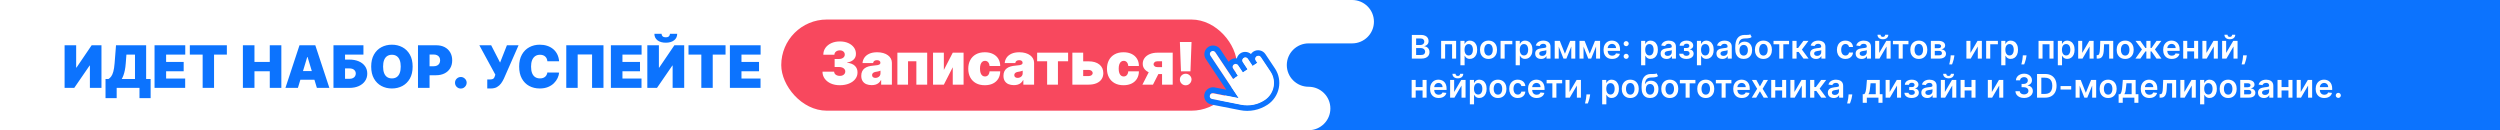
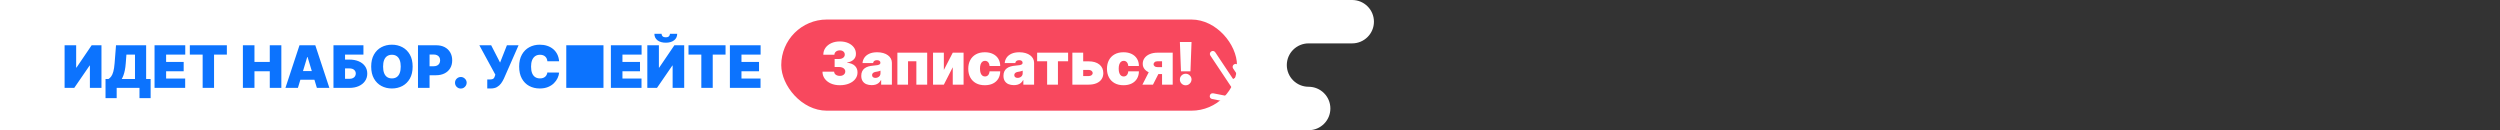
<svg xmlns="http://www.w3.org/2000/svg" width="768" height="40" viewBox="0 0 768 40" fill="none">
  <rect x="0" y="0" width="768" height="40" fill="#333333" stroke="none" />
  <g clip-path="url(#clip0_1254_2822)">
-     <rect width="768" height="40" fill="#0C73FE" />
    <path d="M408.691 33.316C408.691 29.639 405.692 26.653 401.999 26.653C398.306 26.653 395.307 23.667 395.307 19.99C395.307 16.313 398.306 13.327 401.999 13.327H415.383C419.076 13.327 422.075 10.34 422.075 6.663C422.075 2.986 419.076 0 415.383 0H0V40H401.999C405.692 40 408.691 37.014 408.691 33.337V33.316Z" fill="white" />
-     <path d="M19.844 13.909H23.398V20.761H23.5L28.153 13.909H31.171V27H27.616V20.122H27.54L22.81 27H19.844V13.909ZM32.417 30.145V24.264H33.337C33.644 24.077 33.921 23.812 34.168 23.472C34.42 23.131 34.633 22.643 34.807 22.008C34.986 21.373 35.119 20.523 35.204 19.457L35.639 13.909H44.894V24.264H46.275V30.145H42.849V27H35.843V30.145H32.417ZM37.403 24.264H41.468V16.773H38.834L38.63 19.457C38.57 20.259 38.479 20.959 38.355 21.56C38.236 22.157 38.093 22.677 37.927 23.12C37.765 23.559 37.59 23.94 37.403 24.264ZM47.477 27V13.909H56.911V16.773H51.031V19.023H56.425V21.886H51.031V24.136H56.886V27H47.477ZM58.316 16.773V13.909H69.694V16.773H65.756V27H62.253V16.773H58.316ZM74.617 27V13.909H78.171V19.023H82.876V13.909H86.43V27H82.876V21.886H78.171V27H74.617ZM91.518 27H87.683L92.004 13.909H96.862L101.183 27H97.347L94.484 17.514H94.381L91.518 27ZM90.802 21.835H98.012V24.494H90.802V21.835ZM102.443 27V13.909H111.648V16.773H105.997V18.307H107.327C108.426 18.307 109.387 18.484 110.21 18.837C111.036 19.191 111.678 19.69 112.134 20.333C112.594 20.977 112.824 21.733 112.824 22.602C112.824 23.472 112.594 24.236 112.134 24.897C111.678 25.558 111.036 26.073 110.21 26.444C109.387 26.815 108.426 27 107.327 27H102.443ZM105.997 24.213H107.327C107.753 24.213 108.111 24.143 108.401 24.002C108.695 23.861 108.916 23.668 109.066 23.421C109.219 23.173 109.296 22.892 109.296 22.577C109.296 22.129 109.127 21.759 108.791 21.465C108.454 21.166 107.966 21.017 107.327 21.017H105.997V24.213ZM126.762 20.454C126.762 21.912 126.479 23.141 125.912 24.143C125.345 25.14 124.58 25.896 123.617 26.412C122.654 26.923 121.58 27.179 120.395 27.179C119.202 27.179 118.124 26.921 117.161 26.405C116.202 25.886 115.439 25.127 114.873 24.13C114.31 23.129 114.029 21.903 114.029 20.454C114.029 18.997 114.31 17.77 114.873 16.773C115.439 15.771 116.202 15.015 117.161 14.504C118.124 13.988 119.202 13.73 120.395 13.73C121.58 13.73 122.654 13.988 123.617 14.504C124.58 15.015 125.345 15.771 125.912 16.773C126.479 17.77 126.762 18.997 126.762 20.454ZM123.106 20.454C123.106 19.671 123.001 19.01 122.792 18.473C122.588 17.932 122.283 17.523 121.878 17.246C121.478 16.965 120.983 16.824 120.395 16.824C119.807 16.824 119.311 16.965 118.906 17.246C118.506 17.523 118.201 17.932 117.992 18.473C117.787 19.01 117.685 19.671 117.685 20.454C117.685 21.239 117.787 21.901 117.992 22.442C118.201 22.979 118.506 23.389 118.906 23.67C119.311 23.947 119.807 24.085 120.395 24.085C120.983 24.085 121.478 23.947 121.878 23.67C122.283 23.389 122.588 22.979 122.792 22.442C123.001 21.901 123.106 21.239 123.106 20.454ZM128.406 27V13.909H134.057C135.028 13.909 135.879 14.101 136.607 14.484C137.336 14.868 137.903 15.407 138.308 16.102C138.712 16.796 138.915 17.608 138.915 18.537C138.915 19.474 138.706 20.286 138.288 20.972C137.875 21.658 137.293 22.187 136.543 22.558C135.798 22.928 134.926 23.114 133.929 23.114H130.554V20.352H133.213C133.631 20.352 133.987 20.28 134.281 20.135C134.579 19.986 134.807 19.775 134.964 19.502C135.126 19.229 135.207 18.908 135.207 18.537C135.207 18.162 135.126 17.842 134.964 17.578C134.807 17.31 134.579 17.105 134.281 16.965C133.987 16.82 133.631 16.747 133.213 16.747H131.96V27H128.406ZM141.572 27.204C141.078 27.204 140.654 27.032 140.3 26.687C139.951 26.337 139.778 25.913 139.782 25.415C139.778 24.929 139.951 24.514 140.3 24.168C140.654 23.823 141.078 23.651 141.572 23.651C142.041 23.651 142.454 23.823 142.812 24.168C143.175 24.514 143.358 24.929 143.362 25.415C143.358 25.747 143.27 26.05 143.1 26.322C142.934 26.591 142.716 26.806 142.448 26.968C142.18 27.126 141.888 27.204 141.572 27.204ZM149.687 27.179V24.418H150.326C150.701 24.418 150.997 24.388 151.215 24.328C151.436 24.264 151.607 24.153 151.726 23.996C151.85 23.834 151.954 23.608 152.039 23.318L152.167 22.935L147.258 13.909H150.889L153.624 19.227L155.721 13.909H159.301L154.801 24.136C154.553 24.673 154.259 25.174 153.919 25.639C153.578 26.099 153.154 26.472 152.646 26.757C152.139 27.038 151.511 27.179 150.761 27.179H149.687ZM171.759 18.818H168.154C168.128 18.52 168.06 18.249 167.949 18.006C167.843 17.764 167.693 17.555 167.502 17.38C167.314 17.201 167.086 17.065 166.818 16.971C166.549 16.873 166.244 16.824 165.904 16.824C165.307 16.824 164.802 16.969 164.389 17.259C163.98 17.548 163.669 17.964 163.455 18.505C163.247 19.046 163.142 19.696 163.142 20.454C163.142 21.256 163.249 21.927 163.462 22.468C163.679 23.005 163.992 23.41 164.401 23.683C164.811 23.951 165.303 24.085 165.878 24.085C166.206 24.085 166.5 24.045 166.76 23.964C167.02 23.879 167.246 23.757 167.438 23.599C167.629 23.442 167.785 23.252 167.904 23.03C168.028 22.805 168.111 22.551 168.154 22.27L171.759 22.296C171.716 22.849 171.561 23.414 171.292 23.989C171.024 24.56 170.642 25.089 170.148 25.575C169.658 26.056 169.051 26.444 168.326 26.738C167.602 27.032 166.76 27.179 165.801 27.179C164.6 27.179 163.521 26.921 162.567 26.405C161.617 25.89 160.865 25.131 160.311 24.13C159.761 23.129 159.486 21.903 159.486 20.454C159.486 18.997 159.767 17.77 160.33 16.773C160.892 15.771 161.651 15.015 162.605 14.504C163.56 13.988 164.625 13.73 165.801 13.73C166.628 13.73 167.389 13.843 168.083 14.069C168.778 14.295 169.387 14.625 169.911 15.06C170.436 15.49 170.857 16.021 171.177 16.651C171.497 17.282 171.691 18.004 171.759 18.818ZM185.388 13.909V27H181.885V16.722H177.462V27H173.959V13.909H185.388ZM187.662 27V13.909H197.097V16.773H191.216V19.023H196.611V21.886H191.216V24.136H197.071V27H187.662ZM198.859 13.909H202.413V20.761H202.516L207.169 13.909H210.186V27H206.632V20.122H206.555L201.825 27H198.859V13.909ZM205.814 10.381H208.038C208.034 11.212 207.717 11.876 207.086 12.375C206.455 12.869 205.605 13.117 204.536 13.117C203.457 13.117 202.603 12.869 201.972 12.375C201.342 11.876 201.028 11.212 201.033 10.381H203.232C203.227 10.649 203.323 10.896 203.519 11.122C203.719 11.344 204.058 11.454 204.536 11.454C204.991 11.454 205.317 11.346 205.513 11.129C205.71 10.911 205.81 10.662 205.814 10.381ZM211.509 16.773V13.909H222.887V16.773H218.95V27H215.447V16.773H211.509ZM224.225 27V13.909H233.659V16.773H227.779V19.023H233.173V21.886H227.779V24.136H233.634V27H224.225Z" fill="#0C73FE" />
+     <path d="M19.844 13.909H23.398V20.761H23.5L28.153 13.909H31.171V27H27.616V20.122H27.54L22.81 27H19.844V13.909ZM32.417 30.145V24.264H33.337C33.644 24.077 33.921 23.812 34.168 23.472C34.42 23.131 34.633 22.643 34.807 22.008C34.986 21.373 35.119 20.523 35.204 19.457L35.639 13.909H44.894V24.264H46.275V30.145H42.849V27H35.843V30.145H32.417ZM37.403 24.264H41.468V16.773H38.834L38.63 19.457C38.57 20.259 38.479 20.959 38.355 21.56C38.236 22.157 38.093 22.677 37.927 23.12C37.765 23.559 37.59 23.94 37.403 24.264ZM47.477 27V13.909H56.911V16.773H51.031V19.023H56.425V21.886H51.031V24.136H56.886V27H47.477ZM58.316 16.773V13.909H69.694V16.773H65.756V27H62.253V16.773H58.316ZM74.617 27V13.909H78.171V19.023H82.876V13.909H86.43V27H82.876V21.886H78.171V27H74.617ZM91.518 27H87.683L92.004 13.909H96.862L101.183 27H97.347L94.484 17.514H94.381L91.518 27ZM90.802 21.835H98.012V24.494H90.802V21.835ZM102.443 27V13.909H111.648V16.773H105.997V18.307H107.327C108.426 18.307 109.387 18.484 110.21 18.837C111.036 19.191 111.678 19.69 112.134 20.333C112.594 20.977 112.824 21.733 112.824 22.602C112.824 23.472 112.594 24.236 112.134 24.897C111.678 25.558 111.036 26.073 110.21 26.444C109.387 26.815 108.426 27 107.327 27H102.443ZM105.997 24.213H107.327C107.753 24.213 108.111 24.143 108.401 24.002C108.695 23.861 108.916 23.668 109.066 23.421C109.219 23.173 109.296 22.892 109.296 22.577C109.296 22.129 109.127 21.759 108.791 21.465C108.454 21.166 107.966 21.017 107.327 21.017H105.997V24.213ZM126.762 20.454C126.762 21.912 126.479 23.141 125.912 24.143C125.345 25.14 124.58 25.896 123.617 26.412C122.654 26.923 121.58 27.179 120.395 27.179C119.202 27.179 118.124 26.921 117.161 26.405C116.202 25.886 115.439 25.127 114.873 24.13C114.31 23.129 114.029 21.903 114.029 20.454C114.029 18.997 114.31 17.77 114.873 16.773C115.439 15.771 116.202 15.015 117.161 14.504C118.124 13.988 119.202 13.73 120.395 13.73C121.58 13.73 122.654 13.988 123.617 14.504C124.58 15.015 125.345 15.771 125.912 16.773C126.479 17.77 126.762 18.997 126.762 20.454ZM123.106 20.454C123.106 19.671 123.001 19.01 122.792 18.473C122.588 17.932 122.283 17.523 121.878 17.246C121.478 16.965 120.983 16.824 120.395 16.824C119.807 16.824 119.311 16.965 118.906 17.246C118.506 17.523 118.201 17.932 117.992 18.473C117.787 19.01 117.685 19.671 117.685 20.454C117.685 21.239 117.787 21.901 117.992 22.442C118.201 22.979 118.506 23.389 118.906 23.67C119.311 23.947 119.807 24.085 120.395 24.085C120.983 24.085 121.478 23.947 121.878 23.67C122.283 23.389 122.588 22.979 122.792 22.442C123.001 21.901 123.106 21.239 123.106 20.454ZM128.406 27V13.909H134.057C135.028 13.909 135.879 14.101 136.607 14.484C137.336 14.868 137.903 15.407 138.308 16.102C138.712 16.796 138.915 17.608 138.915 18.537C138.915 19.474 138.706 20.286 138.288 20.972C137.875 21.658 137.293 22.187 136.543 22.558C135.798 22.928 134.926 23.114 133.929 23.114H130.554V20.352H133.213C133.631 20.352 133.987 20.28 134.281 20.135C134.579 19.986 134.807 19.775 134.964 19.502C135.126 19.229 135.207 18.908 135.207 18.537C135.207 18.162 135.126 17.842 134.964 17.578C134.807 17.31 134.579 17.105 134.281 16.965C133.987 16.82 133.631 16.747 133.213 16.747H131.96V27H128.406ZM141.572 27.204C141.078 27.204 140.654 27.032 140.3 26.687C139.951 26.337 139.778 25.913 139.782 25.415C139.778 24.929 139.951 24.514 140.3 24.168C140.654 23.823 141.078 23.651 141.572 23.651C142.041 23.651 142.454 23.823 142.812 24.168C143.175 24.514 143.358 24.929 143.362 25.415C143.358 25.747 143.27 26.05 143.1 26.322C142.934 26.591 142.716 26.806 142.448 26.968C142.18 27.126 141.888 27.204 141.572 27.204ZM149.687 27.179V24.418H150.326C150.701 24.418 150.997 24.388 151.215 24.328C151.436 24.264 151.607 24.153 151.726 23.996C151.85 23.834 151.954 23.608 152.039 23.318L152.167 22.935L147.258 13.909H150.889L153.624 19.227L155.721 13.909H159.301L154.801 24.136C154.553 24.673 154.259 25.174 153.919 25.639C153.578 26.099 153.154 26.472 152.646 26.757C152.139 27.038 151.511 27.179 150.761 27.179H149.687ZM171.759 18.818H168.154C168.128 18.52 168.06 18.249 167.949 18.006C167.843 17.764 167.693 17.555 167.502 17.38C167.314 17.201 167.086 17.065 166.818 16.971C166.549 16.873 166.244 16.824 165.904 16.824C165.307 16.824 164.802 16.969 164.389 17.259C163.98 17.548 163.669 17.964 163.455 18.505C163.247 19.046 163.142 19.696 163.142 20.454C163.142 21.256 163.249 21.927 163.462 22.468C163.679 23.005 163.992 23.41 164.401 23.683C164.811 23.951 165.303 24.085 165.878 24.085C166.206 24.085 166.5 24.045 166.76 23.964C167.02 23.879 167.246 23.757 167.438 23.599C167.629 23.442 167.785 23.252 167.904 23.03C168.028 22.805 168.111 22.551 168.154 22.27L171.759 22.296C171.716 22.849 171.561 23.414 171.292 23.989C171.024 24.56 170.642 25.089 170.148 25.575C169.658 26.056 169.051 26.444 168.326 26.738C167.602 27.032 166.76 27.179 165.801 27.179C164.6 27.179 163.521 26.921 162.567 26.405C161.617 25.89 160.865 25.131 160.311 24.13C159.761 23.129 159.486 21.903 159.486 20.454C159.486 18.997 159.767 17.77 160.33 16.773C160.892 15.771 161.651 15.015 162.605 14.504C163.56 13.988 164.625 13.73 165.801 13.73C166.628 13.73 167.389 13.843 168.083 14.069C168.778 14.295 169.387 14.625 169.911 15.06C170.436 15.49 170.857 16.021 171.177 16.651C171.497 17.282 171.691 18.004 171.759 18.818ZM185.388 13.909V27H181.885V16.722V27H173.959V13.909H185.388ZM187.662 27V13.909H197.097V16.773H191.216V19.023H196.611V21.886H191.216V24.136H197.071V27H187.662ZM198.859 13.909H202.413V20.761H202.516L207.169 13.909H210.186V27H206.632V20.122H206.555L201.825 27H198.859V13.909ZM205.814 10.381H208.038C208.034 11.212 207.717 11.876 207.086 12.375C206.455 12.869 205.605 13.117 204.536 13.117C203.457 13.117 202.603 12.869 201.972 12.375C201.342 11.876 201.028 11.212 201.033 10.381H203.232C203.227 10.649 203.323 10.896 203.519 11.122C203.719 11.344 204.058 11.454 204.536 11.454C204.991 11.454 205.317 11.346 205.513 11.129C205.71 10.911 205.81 10.662 205.814 10.381ZM211.509 16.773V13.909H222.887V16.773H218.95V27H215.447V16.773H211.509ZM224.225 27V13.909H233.659V16.773H227.779V19.023H233.173V21.886H227.779V24.136H233.634V27H224.225Z" fill="#0C73FE" />
    <rect x="240" y="6" width="140" height="28" rx="14" fill="#F8485E" />
    <path d="M257.983 26.179C256.952 26.179 256.036 26.002 255.234 25.648C254.438 25.291 253.811 24.798 253.355 24.172C252.899 23.546 252.669 22.825 252.665 22.011H256.244C256.249 22.263 256.325 22.489 256.474 22.689C256.628 22.885 256.837 23.038 257.101 23.149C257.365 23.26 257.668 23.315 258.009 23.315C258.337 23.315 258.626 23.258 258.878 23.143C259.129 23.023 259.325 22.859 259.466 22.651C259.607 22.442 259.675 22.203 259.67 21.935C259.675 21.671 259.594 21.436 259.428 21.232C259.266 21.027 259.038 20.867 258.744 20.752C258.45 20.637 258.111 20.579 257.727 20.579H256.398V18.125H257.727C258.081 18.125 258.392 18.067 258.661 17.952C258.933 17.837 259.144 17.678 259.293 17.473C259.447 17.268 259.521 17.034 259.517 16.77C259.521 16.514 259.46 16.288 259.332 16.092C259.204 15.896 259.025 15.743 258.795 15.632C258.569 15.521 258.307 15.466 258.009 15.466C257.685 15.466 257.395 15.523 257.139 15.639C256.888 15.754 256.69 15.913 256.545 16.118C256.4 16.322 256.325 16.557 256.321 16.821H252.92C252.925 16.02 253.144 15.312 253.579 14.699C254.018 14.085 254.619 13.604 255.381 13.254C256.144 12.905 257.02 12.73 258.009 12.73C258.976 12.73 259.83 12.894 260.572 13.222C261.317 13.55 261.899 14.002 262.317 14.577C262.739 15.148 262.947 15.803 262.943 16.54C262.952 17.273 262.7 17.874 262.189 18.342C261.682 18.811 261.038 19.088 260.259 19.173V19.276C261.315 19.391 262.11 19.715 262.643 20.247C263.175 20.776 263.438 21.44 263.429 22.241C263.433 23.009 263.203 23.688 262.739 24.28C262.278 24.873 261.637 25.337 260.815 25.674C259.996 26.011 259.053 26.179 257.983 26.179ZM267.777 26.153C267.151 26.153 266.597 26.051 266.115 25.847C265.638 25.638 265.263 25.322 264.99 24.901C264.718 24.479 264.581 23.942 264.581 23.29C264.581 22.753 264.673 22.295 264.856 21.916C265.039 21.532 265.295 21.219 265.623 20.976C265.951 20.733 266.333 20.548 266.767 20.42C267.206 20.292 267.679 20.209 268.186 20.171C268.736 20.128 269.177 20.077 269.509 20.017C269.846 19.953 270.089 19.866 270.238 19.755C270.387 19.64 270.462 19.489 270.462 19.301V19.276C270.462 19.02 270.364 18.824 270.168 18.688C269.972 18.551 269.72 18.483 269.414 18.483C269.077 18.483 268.802 18.558 268.589 18.707C268.38 18.852 268.254 19.075 268.212 19.378H264.965C265.007 18.781 265.197 18.232 265.534 17.729C265.874 17.222 266.371 16.817 267.023 16.514C267.675 16.207 268.489 16.054 269.465 16.054C270.168 16.054 270.798 16.137 271.357 16.303C271.915 16.465 272.39 16.693 272.782 16.987C273.174 17.277 273.472 17.618 273.677 18.01C273.886 18.398 273.99 18.82 273.99 19.276V26H270.692V24.619H270.615C270.419 24.986 270.181 25.282 269.899 25.508C269.622 25.734 269.305 25.898 268.947 26C268.593 26.102 268.203 26.153 267.777 26.153ZM268.928 23.929C269.196 23.929 269.448 23.874 269.682 23.763C269.921 23.652 270.115 23.492 270.264 23.283C270.413 23.075 270.487 22.821 270.487 22.523V21.704C270.394 21.743 270.294 21.779 270.187 21.813C270.085 21.847 269.974 21.879 269.855 21.909C269.74 21.939 269.616 21.967 269.484 21.992C269.356 22.018 269.222 22.041 269.081 22.062C268.808 22.105 268.585 22.175 268.41 22.273C268.24 22.367 268.112 22.484 268.026 22.625C267.945 22.761 267.905 22.915 267.905 23.085C267.905 23.358 268.001 23.567 268.193 23.712C268.384 23.857 268.629 23.929 268.928 23.929ZM275.676 26V16.182H284.83V26H281.506V18.815H278.949V26H275.676ZM289.951 21.5L292.687 16.182H296.011V26H292.687V20.656L289.951 26H286.627V16.182H289.951V21.5ZM302.537 26.179C301.472 26.179 300.56 25.968 299.801 25.546C299.043 25.12 298.461 24.528 298.056 23.769C297.651 23.006 297.449 22.122 297.449 21.116C297.449 20.111 297.651 19.229 298.056 18.47C298.461 17.707 299.043 17.115 299.801 16.693C300.56 16.267 301.472 16.054 302.537 16.054C303.5 16.054 304.333 16.229 305.036 16.578C305.744 16.923 306.291 17.413 306.679 18.048C307.067 18.679 307.263 19.421 307.267 20.273H303.994C303.948 19.757 303.798 19.365 303.547 19.097C303.3 18.824 302.98 18.688 302.588 18.688C302.281 18.688 302.013 18.777 301.783 18.956C301.553 19.131 301.374 19.397 301.246 19.755C301.118 20.109 301.054 20.554 301.054 21.091C301.054 21.628 301.118 22.075 301.246 22.433C301.374 22.787 301.553 23.053 301.783 23.232C302.013 23.407 302.281 23.494 302.588 23.494C302.848 23.494 303.078 23.435 303.279 23.315C303.479 23.192 303.641 23.013 303.764 22.778C303.892 22.54 303.969 22.25 303.994 21.909H307.267C307.254 22.774 307.056 23.528 306.673 24.172C306.289 24.811 305.746 25.305 305.043 25.655C304.344 26.004 303.509 26.179 302.537 26.179ZM311.459 26.153C310.832 26.153 310.278 26.051 309.797 25.847C309.32 25.638 308.945 25.322 308.672 24.901C308.399 24.479 308.263 23.942 308.263 23.29C308.263 22.753 308.354 22.295 308.538 21.916C308.721 21.532 308.977 21.219 309.305 20.976C309.633 20.733 310.014 20.548 310.449 20.42C310.888 20.292 311.361 20.209 311.868 20.171C312.418 20.128 312.859 20.077 313.191 20.017C313.528 19.953 313.771 19.866 313.92 19.755C314.069 19.64 314.143 19.489 314.143 19.301V19.276C314.143 19.02 314.045 18.824 313.849 18.688C313.653 18.551 313.402 18.483 313.095 18.483C312.759 18.483 312.484 18.558 312.271 18.707C312.062 18.852 311.936 19.075 311.893 19.378H308.646C308.689 18.781 308.879 18.232 309.215 17.729C309.556 17.222 310.053 16.817 310.705 16.514C311.357 16.207 312.17 16.054 313.146 16.054C313.849 16.054 314.48 16.137 315.038 16.303C315.597 16.465 316.072 16.693 316.464 16.987C316.856 17.277 317.154 17.618 317.359 18.01C317.567 18.398 317.672 18.82 317.672 19.276V26H314.374V24.619H314.297C314.101 24.986 313.862 25.282 313.581 25.508C313.304 25.734 312.987 25.898 312.629 26C312.275 26.102 311.885 26.153 311.459 26.153ZM312.609 23.929C312.878 23.929 313.129 23.874 313.364 23.763C313.602 23.652 313.796 23.492 313.945 23.283C314.094 23.075 314.169 22.821 314.169 22.523V21.704C314.075 21.743 313.975 21.779 313.869 21.813C313.766 21.847 313.656 21.879 313.536 21.909C313.421 21.939 313.298 21.967 313.165 21.992C313.038 22.018 312.903 22.041 312.763 22.062C312.49 22.105 312.266 22.175 312.092 22.273C311.921 22.367 311.793 22.484 311.708 22.625C311.627 22.761 311.587 22.915 311.587 23.085C311.587 23.358 311.683 23.567 311.874 23.712C312.066 23.857 312.311 23.929 312.609 23.929ZM318.608 18.815V16.182H328.12V18.815H325V26H321.676V18.815H318.608ZM331.399 18.841H334.416C335.818 18.841 336.922 19.165 337.727 19.812C338.532 20.456 338.937 21.342 338.941 22.472C338.937 23.2 338.752 23.829 338.385 24.357C338.023 24.886 337.503 25.293 336.826 25.578C336.152 25.859 335.349 26 334.416 26H329.43V16.182H332.754V23.366H334.416C334.778 23.366 335.076 23.281 335.311 23.111C335.545 22.936 335.664 22.715 335.669 22.446C335.664 22.16 335.545 21.928 335.311 21.749C335.076 21.566 334.778 21.474 334.416 21.474H331.399V18.841ZM345.146 26.179C344.081 26.179 343.169 25.968 342.411 25.546C341.652 25.12 341.07 24.528 340.666 23.769C340.261 23.006 340.058 22.122 340.058 21.116C340.058 20.111 340.261 19.229 340.666 18.47C341.07 17.707 341.652 17.115 342.411 16.693C343.169 16.267 344.081 16.054 345.146 16.054C346.11 16.054 346.943 16.229 347.646 16.578C348.353 16.923 348.901 17.413 349.289 18.048C349.676 18.679 349.872 19.421 349.877 20.273H346.604C346.557 19.757 346.408 19.365 346.156 19.097C345.909 18.824 345.59 18.688 345.198 18.688C344.891 18.688 344.622 18.777 344.392 18.956C344.162 19.131 343.983 19.397 343.855 19.755C343.727 20.109 343.664 20.554 343.664 21.091C343.664 21.628 343.727 22.075 343.855 22.433C343.983 22.787 344.162 23.053 344.392 23.232C344.622 23.407 344.891 23.494 345.198 23.494C345.458 23.494 345.688 23.435 345.888 23.315C346.088 23.192 346.25 23.013 346.374 22.778C346.502 22.54 346.578 22.25 346.604 21.909H349.877C349.864 22.774 349.666 23.528 349.282 24.172C348.899 24.811 348.355 25.305 347.652 25.655C346.953 26.004 346.118 26.179 345.146 26.179ZM356.983 26V18.815H355.653C355.21 18.815 354.884 18.918 354.675 19.122C354.467 19.327 354.366 19.531 354.375 19.736C354.366 19.953 354.473 20.158 354.695 20.349C354.916 20.537 355.261 20.631 355.73 20.631H358.236V22.753H355.73C354.771 22.753 353.94 22.619 353.237 22.35C352.534 22.082 351.993 21.711 351.614 21.238C351.234 20.765 351.047 20.222 351.051 19.608C351.047 18.943 351.23 18.353 351.601 17.837C351.976 17.322 352.509 16.917 353.199 16.623C353.893 16.329 354.712 16.182 355.653 16.182H360.256V26H356.983ZM350.949 26L353.634 20.733H356.881L354.196 26H350.949ZM366.04 12.909L365.708 21.909H362.793L362.461 12.909H366.04ZM364.251 26.204C363.756 26.204 363.332 26.032 362.979 25.687C362.629 25.337 362.457 24.913 362.461 24.415C362.457 23.929 362.629 23.514 362.979 23.168C363.332 22.823 363.756 22.651 364.251 22.651C364.719 22.651 365.133 22.823 365.491 23.168C365.853 23.514 366.036 23.929 366.04 24.415C366.036 24.747 365.949 25.05 365.778 25.322C365.612 25.591 365.395 25.806 365.126 25.968C364.858 26.126 364.566 26.204 364.251 26.204Z" fill="white" />
-     <path d="M385.013 15.876C384.716 16.074 384.473 16.322 384.289 16.593C383.401 15.84 382.067 15.704 381.057 16.378C380.477 16.764 380.105 17.332 379.955 17.944C379.317 17.857 378.65 17.981 378.085 18.357C377.818 18.536 377.604 18.763 377.431 18.985L374.88 15.156C374.072 13.944 372.392 13.612 371.174 14.424C369.955 15.235 369.615 16.914 370.422 18.126L376.706 27.558L373.148 26.855C371.715 26.571 370.289 27.521 369.984 28.963C369.693 30.395 370.653 31.804 372.072 32.097L380.956 33.841C383.882 34.432 386.924 33.814 389.42 32.151C393.105 29.696 394.116 24.71 391.674 21.044L388.719 16.609C387.912 15.397 386.231 15.065 385.013 15.876ZM390.188 22.034C392.099 24.902 391.317 28.752 388.435 30.673C386.34 32.069 383.768 32.587 381.297 32.098L372.442 30.335C371.933 30.247 371.628 29.789 371.753 29.3C371.838 28.816 372.299 28.509 372.793 28.607L380.575 30.146L371.908 17.136C371.632 16.722 371.743 16.179 372.159 15.902C372.575 15.625 373.118 15.732 373.394 16.146L378.811 24.277L380.297 23.287L378.819 21.07C378.544 20.656 378.654 20.113 379.07 19.836C379.486 19.559 380.029 19.666 380.305 20.08L381.783 22.297L383.268 21.308L381.791 19.09C381.515 18.676 381.625 18.133 382.042 17.856C382.458 17.579 383.001 17.686 383.277 18.1L384.754 20.318L386.24 19.328L385.748 18.589C385.472 18.175 385.582 17.632 385.998 17.355C386.414 17.078 386.958 17.185 387.233 17.599L390.188 22.034Z" fill="#0C73FE" />
    <path d="M387.334 17.52L390.321 22.005C392.253 24.905 391.46 28.8 388.542 30.744C386.421 32.157 383.818 32.683 381.318 32.19L372.357 30.412C371.842 30.323 371.534 29.86 371.66 29.365C371.747 28.876 372.213 28.565 372.713 28.664L380.588 30.216L371.825 17.061C371.546 16.643 371.658 16.094 372.079 15.813C372.5 15.532 373.05 15.641 373.329 16.059L378.806 24.281L380.311 23.279L378.817 21.036C378.538 20.618 378.65 20.069 379.071 19.788C379.492 19.507 380.042 19.616 380.321 20.034L381.815 22.276L383.319 21.274L381.825 19.032C381.546 18.613 381.658 18.064 382.079 17.784C382.501 17.503 383.051 17.611 383.329 18.03L384.823 20.272L386.327 19.27L385.829 18.523C385.551 18.104 385.662 17.555 386.084 17.274C386.505 16.994 387.055 17.102 387.334 17.52Z" fill="white" />
-     <path d="M433.717 18V10.727H436.501C437.027 10.727 437.464 10.81 437.812 10.976C438.162 11.139 438.424 11.363 438.597 11.647C438.772 11.931 438.859 12.253 438.859 12.613C438.859 12.909 438.803 13.162 438.689 13.373C438.575 13.581 438.423 13.751 438.231 13.881C438.039 14.011 437.825 14.104 437.588 14.161V14.232C437.846 14.246 438.094 14.326 438.33 14.47C438.569 14.612 438.765 14.813 438.916 15.074C439.068 15.334 439.143 15.649 439.143 16.018C439.143 16.395 439.052 16.733 438.87 17.034C438.688 17.332 438.413 17.568 438.046 17.741C437.679 17.914 437.218 18 436.661 18H433.717ZM435.035 16.899H436.452C436.93 16.899 437.274 16.808 437.485 16.626C437.698 16.441 437.805 16.204 437.805 15.915C437.805 15.7 437.751 15.506 437.645 15.333C437.538 15.158 437.387 15.021 437.19 14.921C436.994 14.819 436.759 14.768 436.487 14.768H435.035V16.899ZM435.035 13.82H436.338C436.565 13.82 436.77 13.779 436.952 13.696C437.135 13.611 437.278 13.491 437.382 13.337C437.489 13.181 437.542 12.996 437.542 12.783C437.542 12.502 437.442 12.27 437.244 12.087C437.047 11.905 436.755 11.814 436.366 11.814H435.035V13.82ZM442.713 18V12.546H447.319V18H446.08V13.6H443.942V18H442.713ZM448.641 20.046V12.546H449.905V13.447H449.98C450.046 13.315 450.14 13.174 450.26 13.025C450.381 12.873 450.544 12.744 450.75 12.638C450.956 12.529 451.219 12.474 451.539 12.474C451.96 12.474 452.34 12.582 452.679 12.798C453.02 13.011 453.289 13.327 453.488 13.746C453.69 14.162 453.79 14.674 453.79 15.28C453.79 15.879 453.692 16.388 453.495 16.807C453.299 17.226 453.031 17.546 452.693 17.766C452.354 17.986 451.971 18.096 451.542 18.096C451.23 18.096 450.971 18.044 450.765 17.94C450.559 17.835 450.393 17.71 450.267 17.563C450.144 17.414 450.048 17.273 449.98 17.141H449.926V20.046H448.641ZM449.902 15.273C449.902 15.626 449.951 15.934 450.051 16.2C450.153 16.465 450.298 16.672 450.488 16.821C450.679 16.968 450.911 17.041 451.184 17.041C451.468 17.041 451.706 16.965 451.897 16.814C452.089 16.66 452.234 16.451 452.331 16.185C452.43 15.918 452.48 15.614 452.48 15.273C452.48 14.934 452.431 14.633 452.334 14.371C452.237 14.108 452.093 13.902 451.901 13.753C451.709 13.604 451.47 13.529 451.184 13.529C450.909 13.529 450.676 13.601 450.484 13.746C450.292 13.89 450.147 14.093 450.047 14.353C449.95 14.613 449.902 14.92 449.902 15.273ZM457.27 18.107C456.738 18.107 456.276 17.989 455.885 17.755C455.495 17.521 455.192 17.193 454.976 16.771C454.763 16.35 454.657 15.857 454.657 15.294C454.657 14.731 454.763 14.237 454.976 13.813C455.192 13.389 455.495 13.06 455.885 12.826C456.276 12.592 456.738 12.474 457.27 12.474C457.803 12.474 458.265 12.592 458.655 12.826C459.046 13.06 459.348 13.389 459.561 13.813C459.776 14.237 459.884 14.731 459.884 15.294C459.884 15.857 459.776 16.35 459.561 16.771C459.348 17.193 459.046 17.521 458.655 17.755C458.265 17.989 457.803 18.107 457.27 18.107ZM457.277 17.077C457.566 17.077 457.808 16.997 458.002 16.839C458.196 16.678 458.34 16.462 458.435 16.192C458.532 15.923 458.581 15.622 458.581 15.29C458.581 14.957 458.532 14.655 458.435 14.385C458.34 14.113 458.196 13.896 458.002 13.735C457.808 13.574 457.566 13.494 457.277 13.494C456.981 13.494 456.735 13.574 456.539 13.735C456.345 13.896 456.199 14.113 456.102 14.385C456.007 14.655 455.96 14.957 455.96 15.29C455.96 15.622 456.007 15.923 456.102 16.192C456.199 16.462 456.345 16.678 456.539 16.839C456.735 16.997 456.981 17.077 457.277 17.077ZM464.583 12.546V13.6H462.232V18H460.975V12.546H464.583ZM465.614 20.046V12.546H466.878V13.447H466.952C467.019 13.315 467.112 13.174 467.233 13.025C467.354 12.873 467.517 12.744 467.723 12.638C467.929 12.529 468.192 12.474 468.511 12.474C468.933 12.474 469.313 12.582 469.651 12.798C469.992 13.011 470.262 13.327 470.461 13.746C470.662 14.162 470.763 14.674 470.763 15.28C470.763 15.879 470.665 16.388 470.468 16.807C470.272 17.226 470.004 17.546 469.665 17.766C469.327 17.986 468.943 18.096 468.515 18.096C468.202 18.096 467.943 18.044 467.737 17.94C467.531 17.835 467.366 17.71 467.24 17.563C467.117 17.414 467.021 17.273 466.952 17.141H466.899V20.046H465.614ZM466.874 15.273C466.874 15.626 466.924 15.934 467.023 16.2C467.125 16.465 467.271 16.672 467.46 16.821C467.652 16.968 467.884 17.041 468.156 17.041C468.44 17.041 468.678 16.965 468.87 16.814C469.062 16.66 469.206 16.451 469.303 16.185C469.403 15.918 469.452 15.614 469.452 15.273C469.452 14.934 469.404 14.633 469.307 14.371C469.21 14.108 469.065 13.902 468.874 13.753C468.682 13.604 468.443 13.529 468.156 13.529C467.882 13.529 467.648 13.601 467.457 13.746C467.265 13.89 467.119 14.093 467.02 14.353C466.923 14.613 466.874 14.92 466.874 15.273ZM473.433 18.11C473.088 18.11 472.776 18.049 472.499 17.925C472.225 17.8 472.007 17.615 471.846 17.371C471.687 17.128 471.608 16.827 471.608 16.47C471.608 16.162 471.665 15.907 471.778 15.706C471.892 15.505 472.047 15.344 472.244 15.223C472.44 15.102 472.661 15.011 472.908 14.95C473.156 14.886 473.413 14.839 473.678 14.811C473.998 14.778 474.257 14.748 474.456 14.722C474.655 14.694 474.799 14.651 474.889 14.595C474.982 14.535 475.028 14.444 475.028 14.321V14.3C475.028 14.032 474.948 13.825 474.79 13.678C474.631 13.531 474.403 13.458 474.104 13.458C473.79 13.458 473.54 13.527 473.355 13.664C473.173 13.801 473.05 13.963 472.986 14.151L471.786 13.98C471.88 13.649 472.036 13.372 472.254 13.149C472.472 12.924 472.738 12.756 473.053 12.645C473.368 12.531 473.716 12.474 474.097 12.474C474.36 12.474 474.622 12.505 474.882 12.567C475.143 12.628 475.38 12.73 475.596 12.872C475.811 13.012 475.984 13.202 476.114 13.444C476.247 13.685 476.313 13.987 476.313 14.349V18H475.077V17.251H475.035C474.957 17.402 474.847 17.544 474.705 17.677C474.565 17.807 474.388 17.912 474.175 17.993C473.965 18.071 473.717 18.11 473.433 18.11ZM473.767 17.166C474.025 17.166 474.249 17.115 474.438 17.013C474.628 16.909 474.773 16.771 474.875 16.601C474.979 16.43 475.031 16.245 475.031 16.043V15.401C474.991 15.434 474.922 15.464 474.825 15.493C474.731 15.521 474.624 15.546 474.506 15.568C474.387 15.589 474.27 15.608 474.154 15.624C474.038 15.641 473.938 15.655 473.852 15.667C473.661 15.693 473.489 15.736 473.337 15.795C473.186 15.854 473.066 15.937 472.979 16.043C472.891 16.148 472.847 16.282 472.847 16.448C472.847 16.685 472.934 16.864 473.107 16.984C473.279 17.105 473.5 17.166 473.767 17.166ZM480.745 16.505L482.364 12.546H483.401L481.196 18H480.298L478.142 12.546H479.168L480.745 16.505ZM478.845 12.546V18H477.606V12.546H478.845ZM482.698 18V12.546H483.927V18H482.698ZM488.362 16.505L489.982 12.546H491.018L488.813 18H487.915L485.759 12.546H486.786L488.362 16.505ZM486.462 12.546V18H485.223V12.546H486.462ZM490.315 18V12.546H491.544V18H490.315ZM495.255 18.107C494.708 18.107 494.236 17.993 493.838 17.766C493.443 17.536 493.138 17.212 492.925 16.793C492.712 16.371 492.606 15.875 492.606 15.305C492.606 14.744 492.712 14.251 492.925 13.827C493.141 13.401 493.442 13.07 493.827 12.833C494.213 12.594 494.667 12.474 495.188 12.474C495.524 12.474 495.841 12.529 496.139 12.638C496.44 12.744 496.705 12.91 496.935 13.135C497.167 13.36 497.349 13.646 497.482 13.994C497.614 14.34 497.68 14.752 497.68 15.23V15.624H493.21V14.758H496.448C496.446 14.512 496.393 14.293 496.288 14.101C496.184 13.907 496.039 13.754 495.852 13.643C495.667 13.531 495.451 13.476 495.205 13.476C494.942 13.476 494.712 13.54 494.513 13.668C494.314 13.793 494.159 13.959 494.048 14.165C493.939 14.368 493.883 14.592 493.881 14.836V15.592C493.881 15.91 493.939 16.182 494.055 16.409C494.171 16.634 494.333 16.807 494.541 16.928C494.75 17.046 494.993 17.105 495.273 17.105C495.46 17.105 495.629 17.079 495.781 17.027C495.932 16.973 496.063 16.893 496.175 16.789C496.286 16.685 496.37 16.556 496.427 16.402L497.627 16.537C497.551 16.854 497.407 17.131 497.194 17.368C496.983 17.602 496.713 17.785 496.384 17.915C496.055 18.043 495.679 18.107 495.255 18.107ZM499.56 18.078C499.344 18.078 499.16 18.002 499.006 17.851C498.852 17.699 498.776 17.515 498.779 17.297C498.776 17.084 498.852 16.901 499.006 16.75C499.16 16.599 499.344 16.523 499.56 16.523C499.768 16.523 499.949 16.599 500.103 16.75C500.259 16.901 500.339 17.084 500.341 17.297C500.339 17.441 500.301 17.573 500.227 17.691C500.156 17.809 500.062 17.904 499.943 17.975C499.827 18.044 499.7 18.078 499.56 18.078ZM499.56 14.186C499.344 14.186 499.16 14.11 499.006 13.959C498.852 13.805 498.776 13.62 498.779 13.405C498.776 13.192 498.852 13.009 499.006 12.858C499.16 12.704 499.344 12.627 499.56 12.627C499.768 12.627 499.949 12.704 500.103 12.858C500.259 13.009 500.339 13.192 500.341 13.405C500.339 13.547 500.301 13.677 500.227 13.796C500.156 13.914 500.062 14.008 499.943 14.079C499.827 14.151 499.7 14.186 499.56 14.186ZM504.149 20.046V12.546H505.413V13.447H505.488C505.554 13.315 505.647 13.174 505.768 13.025C505.889 12.873 506.052 12.744 506.258 12.638C506.464 12.529 506.727 12.474 507.047 12.474C507.468 12.474 507.848 12.582 508.186 12.798C508.527 13.011 508.797 13.327 508.996 13.746C509.197 14.162 509.298 14.674 509.298 15.28C509.298 15.879 509.2 16.388 509.003 16.807C508.807 17.226 508.539 17.546 508.201 17.766C507.862 17.986 507.479 18.096 507.05 18.096C506.738 18.096 506.478 18.044 506.272 17.94C506.066 17.835 505.901 17.71 505.775 17.563C505.652 17.414 505.556 17.273 505.488 17.141H505.434V20.046H504.149ZM505.409 15.273C505.409 15.626 505.459 15.934 505.559 16.2C505.66 16.465 505.806 16.672 505.995 16.821C506.187 16.968 506.419 17.041 506.691 17.041C506.975 17.041 507.213 16.965 507.405 16.814C507.597 16.66 507.741 16.451 507.838 16.185C507.938 15.918 507.988 15.614 507.988 15.273C507.988 14.934 507.939 14.633 507.842 14.371C507.745 14.108 507.6 13.902 507.409 13.753C507.217 13.604 506.978 13.529 506.691 13.529C506.417 13.529 506.184 13.601 505.992 13.746C505.8 13.89 505.654 14.093 505.555 14.353C505.458 14.613 505.409 14.92 505.409 15.273ZM511.968 18.11C511.623 18.11 511.311 18.049 511.034 17.925C510.76 17.8 510.542 17.615 510.381 17.371C510.222 17.128 510.143 16.827 510.143 16.47C510.143 16.162 510.2 15.907 510.314 15.706C510.427 15.505 510.582 15.344 510.779 15.223C510.975 15.102 511.197 15.011 511.443 14.95C511.691 14.886 511.948 14.839 512.213 14.811C512.533 14.778 512.792 14.748 512.991 14.722C513.19 14.694 513.334 14.651 513.424 14.595C513.517 14.535 513.563 14.444 513.563 14.321V14.3C513.563 14.032 513.484 13.825 513.325 13.678C513.166 13.531 512.938 13.458 512.64 13.458C512.325 13.458 512.075 13.527 511.89 13.664C511.708 13.801 511.585 13.963 511.521 14.151L510.321 13.98C510.415 13.649 510.572 13.372 510.789 13.149C511.007 12.924 511.274 12.756 511.588 12.645C511.903 12.531 512.251 12.474 512.632 12.474C512.895 12.474 513.157 12.505 513.417 12.567C513.678 12.628 513.916 12.73 514.131 12.872C514.346 13.012 514.519 13.202 514.65 13.444C514.782 13.685 514.848 13.987 514.848 14.349V18H513.613V17.251H513.57C513.492 17.402 513.382 17.544 513.24 17.677C513.1 17.807 512.924 17.912 512.711 17.993C512.5 18.071 512.252 18.11 511.968 18.11ZM512.302 17.166C512.56 17.166 512.784 17.115 512.973 17.013C513.163 16.909 513.308 16.771 513.41 16.601C513.514 16.43 513.566 16.245 513.566 16.043V15.401C513.526 15.434 513.458 15.464 513.36 15.493C513.266 15.521 513.159 15.546 513.041 15.568C512.922 15.589 512.805 15.608 512.689 15.624C512.573 15.641 512.473 15.655 512.387 15.667C512.196 15.693 512.024 15.736 511.873 15.795C511.721 15.854 511.601 15.937 511.514 16.043C511.426 16.148 511.382 16.282 511.382 16.448C511.382 16.685 511.469 16.864 511.642 16.984C511.815 17.105 512.035 17.166 512.302 17.166ZM515.839 16.505H517.114C517.126 16.709 517.217 16.866 517.387 16.977C517.558 17.088 517.779 17.144 518.051 17.144C518.328 17.144 518.562 17.084 518.751 16.963C518.943 16.84 519.039 16.654 519.039 16.405C519.039 16.259 519.002 16.13 518.929 16.018C518.855 15.905 518.752 15.817 518.62 15.756C518.487 15.694 518.331 15.663 518.151 15.663H517.316V14.751H518.151C518.418 14.751 518.621 14.689 518.758 14.566C518.898 14.443 518.968 14.288 518.968 14.101C518.968 13.9 518.894 13.736 518.748 13.611C518.603 13.485 518.403 13.423 518.147 13.423C517.892 13.423 517.679 13.481 517.508 13.597C517.34 13.713 517.252 13.862 517.245 14.044H515.978C515.982 13.727 516.077 13.451 516.262 13.217C516.449 12.982 516.7 12.8 517.015 12.67C517.332 12.54 517.689 12.474 518.087 12.474C518.513 12.474 518.881 12.538 519.191 12.666C519.502 12.794 519.741 12.973 519.909 13.202C520.077 13.43 520.161 13.697 520.161 14.005C520.161 14.301 520.069 14.546 519.884 14.74C519.699 14.932 519.451 15.069 519.138 15.152V15.209C519.354 15.221 519.548 15.282 519.721 15.393C519.893 15.502 520.031 15.65 520.132 15.837C520.234 16.024 520.285 16.241 520.285 16.487C520.285 16.821 520.189 17.11 519.998 17.354C519.806 17.595 519.542 17.781 519.206 17.911C518.872 18.041 518.489 18.107 518.059 18.107C517.64 18.107 517.264 18.044 516.933 17.918C516.604 17.791 516.342 17.607 516.148 17.368C515.954 17.129 515.851 16.841 515.839 16.505ZM521.297 20.046V12.546H522.561V13.447H522.636C522.702 13.315 522.796 13.174 522.917 13.025C523.037 12.873 523.201 12.744 523.407 12.638C523.613 12.529 523.875 12.474 524.195 12.474C524.616 12.474 524.996 12.582 525.335 12.798C525.676 13.011 525.946 13.327 526.145 13.746C526.346 14.162 526.446 14.674 526.446 15.28C526.446 15.879 526.348 16.388 526.152 16.807C525.955 17.226 525.688 17.546 525.349 17.766C525.011 17.986 524.627 18.096 524.199 18.096C523.886 18.096 523.627 18.044 523.421 17.94C523.215 17.835 523.049 17.71 522.924 17.563C522.801 17.414 522.705 17.273 522.636 17.141H522.583V20.046H521.297ZM522.558 15.273C522.558 15.626 522.608 15.934 522.707 16.2C522.809 16.465 522.954 16.672 523.144 16.821C523.336 16.968 523.568 17.041 523.84 17.041C524.124 17.041 524.362 16.965 524.554 16.814C524.745 16.66 524.89 16.451 524.987 16.185C525.086 15.918 525.136 15.614 525.136 15.273C525.136 14.934 525.087 14.633 524.99 14.371C524.893 14.108 524.749 13.902 524.557 13.753C524.365 13.604 524.126 13.529 523.84 13.529C523.565 13.529 523.332 13.601 523.14 13.746C522.949 13.89 522.803 14.093 522.703 14.353C522.606 14.613 522.558 14.92 522.558 15.273ZM529.117 18.11C528.771 18.11 528.46 18.049 528.183 17.925C527.908 17.8 527.69 17.615 527.529 17.371C527.371 17.128 527.292 16.827 527.292 16.47C527.292 16.162 527.348 15.907 527.462 15.706C527.576 15.505 527.731 15.344 527.927 15.223C528.124 15.102 528.345 15.011 528.591 14.95C528.84 14.886 529.097 14.839 529.362 14.811C529.681 14.778 529.941 14.748 530.14 14.722C530.338 14.694 530.483 14.651 530.573 14.595C530.665 14.535 530.711 14.444 530.711 14.321V14.3C530.711 14.032 530.632 13.825 530.473 13.678C530.315 13.531 530.086 13.458 529.788 13.458C529.473 13.458 529.223 13.527 529.039 13.664C528.856 13.801 528.733 13.963 528.669 14.151L527.469 13.98C527.564 13.649 527.72 13.372 527.938 13.149C528.156 12.924 528.422 12.756 528.737 12.645C529.052 12.531 529.4 12.474 529.781 12.474C530.044 12.474 530.305 12.505 530.566 12.567C530.826 12.628 531.064 12.73 531.279 12.872C531.495 13.012 531.668 13.202 531.798 13.444C531.931 13.685 531.997 13.987 531.997 14.349V18H530.761V17.251H530.718C530.64 17.402 530.53 17.544 530.388 17.677C530.248 17.807 530.072 17.912 529.859 17.993C529.648 18.071 529.401 18.11 529.117 18.11ZM529.451 17.166C529.709 17.166 529.932 17.115 530.122 17.013C530.311 16.909 530.457 16.771 530.559 16.601C530.663 16.43 530.715 16.245 530.715 16.043V15.401C530.675 15.434 530.606 15.464 530.509 15.493C530.414 15.521 530.308 15.546 530.189 15.568C530.071 15.589 529.954 15.608 529.838 15.624C529.722 15.641 529.621 15.655 529.536 15.667C529.344 15.693 529.172 15.736 529.021 15.795C528.869 15.854 528.75 15.937 528.662 16.043C528.575 16.148 528.531 16.282 528.531 16.448C528.531 16.685 528.617 16.864 528.79 16.984C528.963 17.105 529.183 17.166 529.451 17.166ZM537.661 10.528L538.108 11.359C537.95 11.497 537.772 11.596 537.576 11.658C537.379 11.719 537.148 11.759 536.883 11.778C536.62 11.795 536.308 11.807 535.946 11.814C535.538 11.823 535.206 11.9 534.948 12.045C534.69 12.189 534.492 12.408 534.355 12.702C534.217 12.993 534.127 13.365 534.085 13.817H534.145C534.316 13.483 534.555 13.229 534.863 13.053C535.17 12.878 535.531 12.79 535.946 12.79C536.398 12.79 536.797 12.892 537.142 13.096C537.49 13.297 537.761 13.589 537.956 13.973C538.152 14.357 538.25 14.82 538.25 15.365C538.25 15.926 538.145 16.413 537.934 16.825C537.724 17.234 537.424 17.55 537.036 17.773C536.65 17.995 536.192 18.107 535.662 18.107C535.134 18.107 534.674 17.992 534.284 17.762C533.895 17.53 533.595 17.188 533.382 16.736C533.171 16.281 533.066 15.721 533.066 15.056V14.566C533.066 13.283 533.305 12.325 533.783 11.693C534.261 11.061 534.97 10.739 535.91 10.727C536.19 10.723 536.439 10.721 536.659 10.724C536.882 10.726 537.076 10.715 537.242 10.692C537.408 10.668 537.547 10.614 537.661 10.528ZM535.669 17.077C535.931 17.077 536.159 17.009 536.35 16.874C536.542 16.737 536.689 16.543 536.791 16.292C536.895 16.041 536.947 15.744 536.947 15.401C536.947 15.062 536.895 14.774 536.791 14.538C536.687 14.299 536.539 14.116 536.347 13.991C536.155 13.865 535.927 13.803 535.662 13.803C535.463 13.803 535.284 13.838 535.125 13.909C534.967 13.98 534.832 14.084 534.721 14.222C534.609 14.359 534.524 14.526 534.465 14.722C534.406 14.919 534.374 15.145 534.369 15.401C534.369 15.914 534.485 16.323 534.717 16.626C534.949 16.926 535.266 17.077 535.669 17.077ZM541.723 18.107C541.191 18.107 540.729 17.989 540.338 17.755C539.948 17.521 539.645 17.193 539.429 16.771C539.216 16.35 539.11 15.857 539.11 15.294C539.11 14.731 539.216 14.237 539.429 13.813C539.645 13.389 539.948 13.06 540.338 12.826C540.729 12.592 541.191 12.474 541.723 12.474C542.256 12.474 542.718 12.592 543.108 12.826C543.499 13.06 543.801 13.389 544.014 13.813C544.229 14.237 544.337 14.731 544.337 15.294C544.337 15.857 544.229 16.35 544.014 16.771C543.801 17.193 543.499 17.521 543.108 17.755C542.718 17.989 542.256 18.107 541.723 18.107ZM541.73 17.077C542.019 17.077 542.261 16.997 542.455 16.839C542.649 16.678 542.793 16.462 542.888 16.192C542.985 15.923 543.034 15.622 543.034 15.29C543.034 14.957 542.985 14.655 542.888 14.385C542.793 14.113 542.649 13.896 542.455 13.735C542.261 13.574 542.019 13.494 541.73 13.494C541.435 13.494 541.188 13.574 540.992 13.735C540.798 13.896 540.652 14.113 540.555 14.385C540.46 14.655 540.413 14.957 540.413 15.29C540.413 15.622 540.46 15.923 540.555 16.192C540.652 16.462 540.798 16.678 540.992 16.839C541.188 16.997 541.435 17.077 541.73 17.077ZM544.827 13.6V12.546H549.6V13.6H547.835V18H546.592V13.6H544.827ZM550.623 18V12.546H551.909V14.747H552.378L554.018 12.546H555.567L553.546 15.223L555.588 18H554.032L552.537 15.944H551.909V18H550.623ZM557.886 18.11C557.541 18.11 557.229 18.049 556.952 17.925C556.678 17.8 556.46 17.615 556.299 17.371C556.14 17.128 556.061 16.827 556.061 16.47C556.061 16.162 556.118 15.907 556.232 15.706C556.345 15.505 556.5 15.344 556.697 15.223C556.893 15.102 557.115 15.011 557.361 14.95C557.609 14.886 557.866 14.839 558.131 14.811C558.451 14.778 558.71 14.748 558.909 14.722C559.108 14.694 559.252 14.651 559.342 14.595C559.435 14.535 559.481 14.444 559.481 14.321V14.3C559.481 14.032 559.402 13.825 559.243 13.678C559.084 13.531 558.856 13.458 558.558 13.458C558.243 13.458 557.993 13.527 557.808 13.664C557.626 13.801 557.503 13.963 557.439 14.151L556.239 13.98C556.333 13.649 556.49 13.372 556.707 13.149C556.925 12.924 557.192 12.756 557.506 12.645C557.821 12.531 558.169 12.474 558.55 12.474C558.813 12.474 559.075 12.505 559.335 12.567C559.596 12.628 559.834 12.73 560.049 12.872C560.264 13.012 560.437 13.202 560.567 13.444C560.7 13.685 560.766 13.987 560.766 14.349V18H559.531V17.251H559.488C559.41 17.402 559.3 17.544 559.158 17.677C559.018 17.807 558.842 17.912 558.629 17.993C558.418 18.071 558.17 18.11 557.886 18.11ZM558.22 17.166C558.478 17.166 558.702 17.115 558.891 17.013C559.081 16.909 559.226 16.771 559.328 16.601C559.432 16.43 559.484 16.245 559.484 16.043V15.401C559.444 15.434 559.375 15.464 559.278 15.493C559.184 15.521 559.077 15.546 558.959 15.568C558.84 15.589 558.723 15.608 558.607 15.624C558.491 15.641 558.391 15.655 558.305 15.667C558.114 15.693 557.942 15.736 557.79 15.795C557.639 15.854 557.519 15.937 557.432 16.043C557.344 16.148 557.3 16.282 557.3 16.448C557.3 16.685 557.387 16.864 557.56 16.984C557.732 17.105 557.953 17.166 558.22 17.166ZM566.919 18.107C566.374 18.107 565.907 17.987 565.516 17.748C565.128 17.509 564.828 17.178 564.618 16.757C564.409 16.333 564.305 15.846 564.305 15.294C564.305 14.74 564.412 14.251 564.625 13.827C564.838 13.401 565.138 13.07 565.527 12.833C565.917 12.594 566.379 12.474 566.912 12.474C567.354 12.474 567.746 12.556 568.087 12.72C568.43 12.88 568.704 13.109 568.907 13.405C569.111 13.698 569.227 14.042 569.255 14.435H568.027C567.977 14.172 567.859 13.953 567.672 13.778C567.487 13.6 567.239 13.511 566.929 13.511C566.667 13.511 566.436 13.582 566.237 13.724C566.038 13.864 565.883 14.065 565.772 14.328C565.663 14.591 565.608 14.906 565.608 15.273C565.608 15.644 565.663 15.964 565.772 16.232C565.881 16.497 566.033 16.701 566.23 16.846C566.429 16.988 566.662 17.059 566.929 17.059C567.119 17.059 567.288 17.023 567.437 16.952C567.589 16.879 567.715 16.774 567.817 16.636C567.919 16.499 567.989 16.332 568.027 16.136H569.255C569.225 16.521 569.111 16.864 568.914 17.162C568.718 17.458 568.45 17.69 568.112 17.858C567.773 18.024 567.376 18.107 566.919 18.107ZM571.881 18.11C571.535 18.11 571.224 18.049 570.947 17.925C570.672 17.8 570.454 17.615 570.293 17.371C570.135 17.128 570.055 16.827 570.055 16.47C570.055 16.162 570.112 15.907 570.226 15.706C570.339 15.505 570.494 15.344 570.691 15.223C570.887 15.102 571.109 15.011 571.355 14.95C571.604 14.886 571.86 14.839 572.126 14.811C572.445 14.778 572.704 14.748 572.903 14.722C573.102 14.694 573.247 14.651 573.336 14.595C573.429 14.535 573.475 14.444 573.475 14.321V14.3C573.475 14.032 573.396 13.825 573.237 13.678C573.078 13.531 572.85 13.458 572.552 13.458C572.237 13.458 571.987 13.527 571.802 13.664C571.62 13.801 571.497 13.963 571.433 14.151L570.233 13.98C570.327 13.649 570.484 13.372 570.702 13.149C570.919 12.924 571.186 12.756 571.501 12.645C571.815 12.531 572.163 12.474 572.545 12.474C572.807 12.474 573.069 12.505 573.329 12.567C573.59 12.628 573.828 12.73 574.043 12.872C574.259 13.012 574.431 13.202 574.562 13.444C574.694 13.685 574.76 13.987 574.76 14.349V18H573.525V17.251H573.482C573.404 17.402 573.294 17.544 573.152 17.677C573.012 17.807 572.836 17.912 572.623 17.993C572.412 18.071 572.165 18.11 571.881 18.11ZM572.214 17.166C572.472 17.166 572.696 17.115 572.885 17.013C573.075 16.909 573.22 16.771 573.322 16.601C573.426 16.43 573.479 16.245 573.479 16.043V15.401C573.438 15.434 573.37 15.464 573.273 15.493C573.178 15.521 573.071 15.546 572.953 15.568C572.835 15.589 572.717 15.608 572.601 15.624C572.485 15.641 572.385 15.655 572.3 15.667C572.108 15.693 571.936 15.736 571.785 15.795C571.633 15.854 571.514 15.937 571.426 16.043C571.338 16.148 571.295 16.282 571.295 16.448C571.295 16.685 571.381 16.864 571.554 16.984C571.727 17.105 571.947 17.166 572.214 17.166ZM577.292 16.26L579.476 12.546H580.797V18H579.555V14.282L577.378 18H576.053V12.546H577.292V16.26ZM579.125 10.671H580.087C580.087 11.085 579.937 11.421 579.636 11.679C579.338 11.935 578.933 12.062 578.422 12.062C577.915 12.062 577.511 11.935 577.211 11.679C576.912 11.421 576.765 11.085 576.767 10.671H577.722C577.722 10.841 577.774 10.994 577.878 11.129C577.985 11.261 578.166 11.327 578.422 11.327C578.673 11.327 578.851 11.261 578.958 11.129C579.067 10.996 579.122 10.843 579.125 10.671ZM581.507 13.6V12.546H586.279V13.6H584.515V18H583.272V13.6H581.507ZM589.458 18.107C588.925 18.107 588.463 17.989 588.073 17.755C587.682 17.521 587.379 17.193 587.164 16.771C586.951 16.35 586.844 15.857 586.844 15.294C586.844 14.731 586.951 14.237 587.164 13.813C587.379 13.389 587.682 13.06 588.073 12.826C588.463 12.592 588.925 12.474 589.458 12.474C589.99 12.474 590.452 12.592 590.843 12.826C591.233 13.06 591.535 13.389 591.748 13.813C591.964 14.237 592.071 14.731 592.071 15.294C592.071 15.857 591.964 16.35 591.748 16.771C591.535 17.193 591.233 17.521 590.843 17.755C590.452 17.989 589.99 18.107 589.458 18.107ZM589.465 17.077C589.754 17.077 589.995 16.997 590.189 16.839C590.383 16.678 590.528 16.462 590.623 16.192C590.72 15.923 590.768 15.622 590.768 15.29C590.768 14.957 590.72 14.655 590.623 14.385C590.528 14.113 590.383 13.896 590.189 13.735C589.995 13.574 589.754 13.494 589.465 13.494C589.169 13.494 588.923 13.574 588.726 13.735C588.532 13.896 588.386 14.113 588.289 14.385C588.195 14.655 588.147 14.957 588.147 15.29C588.147 15.622 588.195 15.923 588.289 16.192C588.386 16.462 588.532 16.678 588.726 16.839C588.923 16.997 589.169 17.077 589.465 17.077ZM593.162 18V12.546H595.453C596.099 12.546 596.609 12.675 596.983 12.932C597.36 13.191 597.548 13.55 597.548 14.012C597.548 14.318 597.442 14.567 597.229 14.761C597.018 14.953 596.73 15.082 596.366 15.148C596.652 15.172 596.903 15.244 597.118 15.365C597.336 15.486 597.507 15.644 597.63 15.841C597.753 16.037 597.814 16.264 597.814 16.519C597.814 16.82 597.735 17.081 597.577 17.304C597.42 17.524 597.192 17.696 596.891 17.819C596.593 17.94 596.231 18 595.805 18H593.162ZM594.366 16.988H595.805C596.041 16.988 596.227 16.932 596.362 16.821C596.497 16.707 596.564 16.553 596.564 16.359C596.564 16.134 596.497 15.958 596.362 15.83C596.227 15.7 596.041 15.635 595.805 15.635H594.366V16.988ZM594.366 14.804H595.478C595.653 14.804 595.803 14.779 595.929 14.729C596.054 14.677 596.15 14.605 596.216 14.513C596.283 14.418 596.316 14.306 596.316 14.175C596.316 13.988 596.239 13.842 596.085 13.735C595.934 13.629 595.723 13.575 595.453 13.575H594.366V14.804ZM600.385 17.006L600.338 17.396C600.305 17.695 600.246 17.998 600.161 18.305C600.078 18.616 599.99 18.901 599.898 19.161C599.806 19.422 599.731 19.626 599.674 19.776H598.808C598.841 19.631 598.886 19.435 598.943 19.186C599.002 18.938 599.059 18.658 599.113 18.348C599.168 18.038 599.204 17.723 599.223 17.403L599.248 17.006H600.385ZM605.32 16.26L607.504 12.546H608.825V18H607.582V14.282L605.405 18H604.08V12.546H605.32V16.26ZM613.753 12.546V13.6H611.402V18H610.145V12.546H613.753ZM614.784 20.046V12.546H616.048V13.447H616.122C616.189 13.315 616.282 13.174 616.403 13.025C616.524 12.873 616.687 12.744 616.893 12.638C617.099 12.529 617.362 12.474 617.681 12.474C618.103 12.474 618.483 12.582 618.821 12.798C619.162 13.011 619.432 13.327 619.631 13.746C619.832 14.162 619.933 14.674 619.933 15.28C619.933 15.879 619.834 16.388 619.638 16.807C619.441 17.226 619.174 17.546 618.835 17.766C618.497 17.986 618.113 18.096 617.685 18.096C617.372 18.096 617.113 18.044 616.907 17.94C616.701 17.835 616.535 17.71 616.41 17.563C616.287 17.414 616.191 17.273 616.122 17.141H616.069V20.046H614.784ZM616.044 15.273C616.044 15.626 616.094 15.934 616.193 16.2C616.295 16.465 616.441 16.672 616.63 16.821C616.822 16.968 617.054 17.041 617.326 17.041C617.61 17.041 617.848 16.965 618.04 16.814C618.232 16.66 618.376 16.451 618.473 16.185C618.573 15.918 618.622 15.614 618.622 15.273C618.622 14.934 618.574 14.633 618.477 14.371C618.38 14.108 618.235 13.902 618.044 13.753C617.852 13.604 617.613 13.529 617.326 13.529C617.052 13.529 616.818 13.601 616.627 13.746C616.435 13.89 616.289 14.093 616.19 14.353C616.093 14.613 616.044 14.92 616.044 15.273ZM622.543 17.006L622.497 17.396C622.463 17.695 622.404 17.998 622.319 18.305C622.236 18.616 622.149 18.901 622.056 19.161C621.964 19.422 621.889 19.626 621.833 19.776H620.966C620.999 19.631 621.044 19.435 621.101 19.186C621.16 18.938 621.217 18.658 621.271 18.348C621.326 18.038 621.363 17.723 621.382 17.403L621.406 17.006H622.543ZM626.239 18V12.546H630.844V18H629.605V13.6H627.467V18H626.239ZM632.166 20.046V12.546H633.431V13.447H633.505C633.571 13.315 633.665 13.174 633.786 13.025C633.906 12.873 634.07 12.744 634.276 12.638C634.482 12.529 634.744 12.474 635.064 12.474C635.485 12.474 635.865 12.582 636.204 12.798C636.545 13.011 636.815 13.327 637.014 13.746C637.215 14.162 637.316 14.674 637.316 15.28C637.316 15.879 637.217 16.388 637.021 16.807C636.824 17.226 636.557 17.546 636.218 17.766C635.88 17.986 635.496 18.096 635.068 18.096C634.755 18.096 634.496 18.044 634.29 17.94C634.084 17.835 633.918 17.71 633.793 17.563C633.67 17.414 633.574 17.273 633.505 17.141H633.452V20.046H632.166ZM633.427 15.273C633.427 15.626 633.477 15.934 633.576 16.2C633.678 16.465 633.824 16.672 634.013 16.821C634.205 16.968 634.437 17.041 634.709 17.041C634.993 17.041 635.231 16.965 635.423 16.814C635.615 16.66 635.759 16.451 635.856 16.185C635.955 15.918 636.005 15.614 636.005 15.273C636.005 14.934 635.957 14.633 635.86 14.371C635.762 14.108 635.618 13.902 635.426 13.753C635.235 13.604 634.995 13.529 634.709 13.529C634.434 13.529 634.201 13.601 634.009 13.746C633.818 13.89 633.672 14.093 633.573 14.353C633.476 14.613 633.427 14.92 633.427 15.273ZM639.656 16.26L641.84 12.546H643.161V18H641.918V14.282L639.741 18H638.416V12.546H639.656V16.26ZM644.104 18L644.097 16.942H644.286C644.428 16.942 644.547 16.91 644.644 16.846C644.741 16.782 644.822 16.675 644.886 16.526C644.95 16.375 644.999 16.171 645.035 15.915C645.07 15.66 645.095 15.341 645.109 14.96L645.205 12.546H649.183V18H647.94V13.6H646.374L646.288 15.358C646.267 15.812 646.216 16.207 646.136 16.541C646.058 16.872 645.946 17.145 645.802 17.361C645.66 17.576 645.481 17.737 645.266 17.844C645.05 17.948 644.796 18 644.502 18H644.104ZM652.856 18.107C652.324 18.107 651.862 17.989 651.471 17.755C651.081 17.521 650.778 17.193 650.562 16.771C650.349 16.35 650.243 15.857 650.243 15.294C650.243 14.731 650.349 14.237 650.562 13.813C650.778 13.389 651.081 13.06 651.471 12.826C651.862 12.592 652.324 12.474 652.856 12.474C653.389 12.474 653.85 12.592 654.241 12.826C654.632 13.06 654.934 13.389 655.147 13.813C655.362 14.237 655.47 14.731 655.47 15.294C655.47 15.857 655.362 16.35 655.147 16.771C654.934 17.193 654.632 17.521 654.241 17.755C653.85 17.989 653.389 18.107 652.856 18.107ZM652.863 17.077C653.152 17.077 653.394 16.997 653.588 16.839C653.782 16.678 653.926 16.462 654.021 16.192C654.118 15.923 654.167 15.622 654.167 15.29C654.167 14.957 654.118 14.655 654.021 14.385C653.926 14.113 653.782 13.896 653.588 13.735C653.394 13.574 653.152 13.494 652.863 13.494C652.567 13.494 652.321 13.574 652.125 13.735C651.931 13.896 651.785 14.113 651.688 14.385C651.593 14.655 651.546 14.957 651.546 15.29C651.546 15.622 651.593 15.923 651.688 16.192C651.785 16.462 651.931 16.678 652.125 16.839C652.321 16.997 652.567 17.077 652.863 17.077ZM656.001 18L658.014 15.184L656.018 12.546H657.503L659.055 14.744H659.36V12.546H660.646V14.744H660.944L662.496 12.546H663.98L661.995 15.184L663.998 18H662.482L660.93 15.798H660.646V18H659.36V15.798H659.076L657.517 18H656.001ZM667.169 18.107C666.622 18.107 666.15 17.993 665.752 17.766C665.357 17.536 665.053 17.212 664.839 16.793C664.626 16.371 664.52 15.875 664.52 15.305C664.52 14.744 664.626 14.251 664.839 13.827C665.055 13.401 665.356 13.07 665.741 12.833C666.127 12.594 666.581 12.474 667.102 12.474C667.438 12.474 667.755 12.529 668.053 12.638C668.354 12.744 668.619 12.91 668.849 13.135C669.081 13.36 669.263 13.646 669.396 13.994C669.528 14.34 669.594 14.752 669.594 15.23V15.624H665.124V14.758H668.362C668.36 14.512 668.307 14.293 668.202 14.101C668.098 13.907 667.953 13.754 667.766 13.643C667.581 13.531 667.366 13.476 667.119 13.476C666.857 13.476 666.626 13.54 666.427 13.668C666.228 13.793 666.073 13.959 665.962 14.165C665.853 14.368 665.797 14.592 665.795 14.836V15.592C665.795 15.91 665.853 16.182 665.969 16.409C666.085 16.634 666.247 16.807 666.455 16.928C666.664 17.046 666.907 17.105 667.187 17.105C667.374 17.105 667.543 17.079 667.695 17.027C667.846 16.973 667.978 16.893 668.089 16.789C668.2 16.685 668.284 16.556 668.341 16.402L669.541 16.537C669.465 16.854 669.321 17.131 669.108 17.368C668.897 17.602 668.627 17.785 668.298 17.915C667.969 18.043 667.593 18.107 667.169 18.107ZM674.428 14.74V15.795H671.524V14.74H674.428ZM671.921 12.546V18H670.682V12.546H671.921ZM675.27 12.546V18H674.034V12.546H675.27ZM677.81 16.26L679.994 12.546H681.315V18H680.072V14.282L677.895 18H676.571V12.546H677.81V16.26ZM683.874 16.26L686.058 12.546H687.379V18H686.137V14.282L683.96 18H682.635V12.546H683.874V16.26ZM685.707 10.671H686.669C686.669 11.085 686.519 11.421 686.218 11.679C685.92 11.935 685.515 12.062 685.004 12.062C684.497 12.062 684.093 11.935 683.793 11.679C683.494 11.421 683.347 11.085 683.349 10.671H684.304C684.304 10.841 684.356 10.994 684.46 11.129C684.567 11.261 684.748 11.327 685.004 11.327C685.255 11.327 685.433 11.261 685.54 11.129C685.649 10.996 685.704 10.843 685.707 10.671ZM690.209 17.006L690.163 17.396C690.129 17.695 690.07 17.998 689.985 18.305C689.902 18.616 689.815 18.901 689.722 19.161C689.63 19.422 689.555 19.626 689.499 19.776H688.632C688.665 19.631 688.71 19.435 688.767 19.186C688.826 18.938 688.883 18.658 688.938 18.348C688.992 18.038 689.029 17.723 689.048 17.403L689.072 17.006H690.209ZM437.407 26.74V27.795H434.502V26.74H437.407ZM434.9 24.546V30H433.661V24.546H434.9ZM438.249 24.546V30H437.013V24.546H438.249ZM441.964 30.107C441.417 30.107 440.945 29.993 440.547 29.766C440.152 29.536 439.847 29.212 439.634 28.793C439.421 28.371 439.315 27.875 439.315 27.305C439.315 26.744 439.421 26.251 439.634 25.827C439.85 25.401 440.151 25.07 440.536 24.833C440.922 24.594 441.376 24.474 441.896 24.474C442.233 24.474 442.55 24.529 442.848 24.638C443.149 24.744 443.414 24.91 443.644 25.135C443.876 25.36 444.058 25.646 444.191 25.994C444.323 26.34 444.389 26.752 444.389 27.23V27.624H439.919V26.758H443.157C443.155 26.512 443.102 26.293 442.997 26.101C442.893 25.907 442.748 25.754 442.561 25.643C442.376 25.532 442.16 25.476 441.914 25.476C441.651 25.476 441.421 25.54 441.222 25.668C441.023 25.793 440.868 25.959 440.757 26.165C440.648 26.368 440.592 26.592 440.59 26.836V27.592C440.59 27.91 440.648 28.182 440.764 28.409C440.88 28.634 441.042 28.807 441.25 28.928C441.459 29.046 441.702 29.105 441.982 29.105C442.169 29.105 442.338 29.079 442.49 29.027C442.641 28.973 442.772 28.893 442.884 28.789C442.995 28.685 443.079 28.556 443.136 28.402L444.336 28.537C444.26 28.854 444.116 29.131 443.903 29.368C443.692 29.602 443.422 29.785 443.093 29.915C442.764 30.043 442.388 30.107 441.964 30.107ZM446.716 28.26L448.9 24.546H450.221V30H448.978V26.282L446.801 30H445.477V24.546H446.716V28.26ZM448.549 22.671H449.511C449.511 23.085 449.361 23.421 449.06 23.679C448.762 23.935 448.357 24.062 447.846 24.062C447.339 24.062 446.935 23.935 446.635 23.679C446.336 23.421 446.188 23.085 446.191 22.671H447.146C447.146 22.841 447.198 22.994 447.302 23.129C447.409 23.261 447.59 23.327 447.846 23.327C448.096 23.327 448.275 23.261 448.382 23.129C448.491 22.996 448.546 22.843 448.549 22.671ZM451.541 32.045V24.546H452.806V25.447H452.88C452.946 25.315 453.04 25.174 453.161 25.025C453.281 24.873 453.445 24.744 453.651 24.638C453.857 24.529 454.119 24.474 454.439 24.474C454.86 24.474 455.24 24.582 455.579 24.798C455.92 25.011 456.19 25.327 456.389 25.746C456.59 26.162 456.691 26.674 456.691 27.28C456.691 27.879 456.592 28.388 456.396 28.807C456.199 29.226 455.932 29.546 455.593 29.766C455.255 29.986 454.871 30.096 454.443 30.096C454.13 30.096 453.871 30.044 453.665 29.94C453.459 29.835 453.293 29.71 453.168 29.563C453.045 29.414 452.949 29.273 452.88 29.141H452.827V32.045H451.541ZM452.802 27.273C452.802 27.625 452.852 27.934 452.951 28.2C453.053 28.465 453.199 28.672 453.388 28.821C453.58 28.968 453.812 29.041 454.084 29.041C454.368 29.041 454.606 28.965 454.798 28.814C454.99 28.66 455.134 28.451 455.231 28.185C455.33 27.918 455.38 27.614 455.38 27.273C455.38 26.934 455.332 26.634 455.235 26.371C455.137 26.108 454.993 25.902 454.801 25.753C454.61 25.604 454.37 25.529 454.084 25.529C453.809 25.529 453.576 25.601 453.384 25.746C453.193 25.89 453.047 26.093 452.948 26.353C452.851 26.613 452.802 26.92 452.802 27.273ZM460.171 30.107C459.638 30.107 459.176 29.989 458.786 29.755C458.395 29.521 458.092 29.193 457.877 28.771C457.664 28.35 457.557 27.858 457.557 27.294C457.557 26.731 457.664 26.237 457.877 25.813C458.092 25.389 458.395 25.06 458.786 24.826C459.176 24.592 459.638 24.474 460.171 24.474C460.703 24.474 461.165 24.592 461.556 24.826C461.946 25.06 462.248 25.389 462.461 25.813C462.677 26.237 462.784 26.731 462.784 27.294C462.784 27.858 462.677 28.35 462.461 28.771C462.248 29.193 461.946 29.521 461.556 29.755C461.165 29.989 460.703 30.107 460.171 30.107ZM460.178 29.077C460.467 29.077 460.708 28.997 460.902 28.839C461.096 28.678 461.241 28.462 461.335 28.192C461.432 27.923 461.481 27.622 461.481 27.291C461.481 26.957 461.432 26.655 461.335 26.385C461.241 26.113 461.096 25.896 460.902 25.735C460.708 25.574 460.467 25.494 460.178 25.494C459.882 25.494 459.636 25.574 459.439 25.735C459.245 25.896 459.099 26.113 459.002 26.385C458.908 26.655 458.86 26.957 458.86 27.291C458.86 27.622 458.908 27.923 459.002 28.192C459.099 28.462 459.245 28.678 459.439 28.839C459.636 28.997 459.882 29.077 460.178 29.077ZM466.255 30.107C465.71 30.107 465.243 29.987 464.852 29.748C464.464 29.509 464.164 29.178 463.953 28.757C463.745 28.333 463.641 27.846 463.641 27.294C463.641 26.74 463.748 26.251 463.961 25.827C464.174 25.401 464.474 25.07 464.863 24.833C465.253 24.594 465.715 24.474 466.248 24.474C466.69 24.474 467.082 24.556 467.423 24.72C467.766 24.88 468.04 25.109 468.243 25.405C468.447 25.698 468.563 26.042 468.591 26.435H467.363C467.313 26.172 467.194 25.953 467.007 25.778C466.823 25.6 466.575 25.511 466.265 25.511C466.002 25.511 465.772 25.582 465.573 25.724C465.374 25.864 465.219 26.065 465.108 26.328C464.999 26.591 464.944 26.906 464.944 27.273C464.944 27.644 464.999 27.964 465.108 28.232C465.217 28.497 465.369 28.701 465.566 28.846C465.765 28.988 465.998 29.059 466.265 29.059C466.455 29.059 466.624 29.023 466.773 28.952C466.925 28.879 467.051 28.774 467.153 28.636C467.255 28.499 467.325 28.332 467.363 28.136H468.591C468.56 28.521 468.447 28.864 468.25 29.162C468.054 29.458 467.786 29.69 467.448 29.858C467.109 30.024 466.712 30.107 466.255 30.107ZM472.062 30.107C471.515 30.107 471.042 29.993 470.645 29.766C470.249 29.536 469.945 29.212 469.732 28.793C469.519 28.371 469.412 27.875 469.412 27.305C469.412 26.744 469.519 26.251 469.732 25.827C469.948 25.401 470.248 25.07 470.634 24.833C471.02 24.594 471.473 24.474 471.994 24.474C472.33 24.474 472.648 24.529 472.946 24.638C473.247 24.744 473.512 24.91 473.741 25.135C473.973 25.36 474.156 25.646 474.288 25.994C474.421 26.34 474.487 26.752 474.487 27.23V27.624H470.016V26.758H473.255C473.252 26.512 473.199 26.293 473.095 26.101C472.991 25.907 472.845 25.754 472.658 25.643C472.474 25.532 472.258 25.476 472.012 25.476C471.749 25.476 471.518 25.54 471.319 25.668C471.121 25.793 470.965 25.959 470.854 26.165C470.745 26.368 470.69 26.592 470.687 26.836V27.592C470.687 27.91 470.745 28.182 470.861 28.409C470.977 28.634 471.14 28.807 471.348 28.928C471.556 29.046 471.8 29.105 472.079 29.105C472.266 29.105 472.436 29.079 472.587 29.027C472.739 28.973 472.87 28.893 472.981 28.789C473.093 28.685 473.177 28.556 473.233 28.402L474.434 28.537C474.358 28.854 474.214 29.131 474.001 29.368C473.79 29.602 473.52 29.785 473.191 29.915C472.862 30.043 472.485 30.107 472.062 30.107ZM475.12 25.6V24.546H479.893V25.6H478.128V30H476.885V25.6H475.12ZM482.156 28.26L484.34 24.546H485.661V30H484.418V26.282L482.241 30H480.916V24.546H482.156V28.26ZM488.49 29.006L488.444 29.396C488.411 29.695 488.352 29.998 488.266 30.305C488.183 30.616 488.096 30.901 488.004 31.161C487.911 31.422 487.837 31.626 487.78 31.776H486.913C486.946 31.631 486.991 31.435 487.048 31.186C487.107 30.938 487.164 30.658 487.219 30.348C487.273 30.038 487.31 29.723 487.329 29.403L487.354 29.006H488.49ZM492.186 32.045V24.546H493.45V25.447H493.525C493.591 25.315 493.684 25.174 493.805 25.025C493.926 24.873 494.089 24.744 494.295 24.638C494.501 24.529 494.764 24.474 495.084 24.474C495.505 24.474 495.885 24.582 496.224 24.798C496.564 25.011 496.834 25.327 497.033 25.746C497.234 26.162 497.335 26.674 497.335 27.28C497.335 27.879 497.237 28.388 497.04 28.807C496.844 29.226 496.576 29.546 496.238 29.766C495.899 29.986 495.516 30.096 495.087 30.096C494.775 30.096 494.515 30.044 494.309 29.94C494.104 29.835 493.938 29.71 493.812 29.563C493.689 29.414 493.593 29.273 493.525 29.141H493.471V32.045H492.186ZM493.447 27.273C493.447 27.625 493.496 27.934 493.596 28.2C493.698 28.465 493.843 28.672 494.032 28.821C494.224 28.968 494.456 29.041 494.729 29.041C495.013 29.041 495.251 28.965 495.442 28.814C495.634 28.66 495.778 28.451 495.876 28.185C495.975 27.918 496.025 27.614 496.025 27.273C496.025 26.934 495.976 26.634 495.879 26.371C495.782 26.108 495.638 25.902 495.446 25.753C495.254 25.604 495.015 25.529 494.729 25.529C494.454 25.529 494.221 25.601 494.029 25.746C493.837 25.89 493.692 26.093 493.592 26.353C493.495 26.613 493.447 26.92 493.447 27.273ZM500.815 30.107C500.282 30.107 499.821 29.989 499.43 29.755C499.04 29.521 498.737 29.193 498.521 28.771C498.308 28.35 498.202 27.858 498.202 27.294C498.202 26.731 498.308 26.237 498.521 25.813C498.737 25.389 499.04 25.06 499.43 24.826C499.821 24.592 500.282 24.474 500.815 24.474C501.348 24.474 501.809 24.592 502.2 24.826C502.591 25.06 502.893 25.389 503.106 25.813C503.321 26.237 503.429 26.731 503.429 27.294C503.429 27.858 503.321 28.35 503.106 28.771C502.893 29.193 502.591 29.521 502.2 29.755C501.809 29.989 501.348 30.107 500.815 30.107ZM500.822 29.077C501.111 29.077 501.353 28.997 501.547 28.839C501.741 28.678 501.885 28.462 501.98 28.192C502.077 27.923 502.126 27.622 502.126 27.291C502.126 26.957 502.077 26.655 501.98 26.385C501.885 26.113 501.741 25.896 501.547 25.735C501.353 25.574 501.111 25.494 500.822 25.494C500.526 25.494 500.28 25.574 500.084 25.735C499.89 25.896 499.744 26.113 499.647 26.385C499.552 26.655 499.505 26.957 499.505 27.291C499.505 27.622 499.552 27.923 499.647 28.192C499.744 28.462 499.89 28.678 500.084 28.839C500.28 28.997 500.526 29.077 500.822 29.077ZM508.891 22.528L509.339 23.359C509.18 23.497 509.003 23.596 508.806 23.658C508.61 23.719 508.379 23.759 508.114 23.778C507.851 23.795 507.538 23.807 507.176 23.814C506.769 23.823 506.436 23.9 506.178 24.045C505.92 24.189 505.723 24.408 505.585 24.702C505.448 24.993 505.358 25.365 505.315 25.817H505.376C505.546 25.483 505.785 25.229 506.093 25.053C506.401 24.878 506.762 24.791 507.176 24.791C507.628 24.791 508.027 24.892 508.373 25.096C508.721 25.297 508.992 25.59 509.186 25.973C509.383 26.357 509.481 26.82 509.481 27.365C509.481 27.926 509.375 28.413 509.165 28.825C508.954 29.234 508.655 29.55 508.266 29.773C507.88 29.995 507.422 30.107 506.892 30.107C506.364 30.107 505.905 29.992 505.514 29.762C505.126 29.53 504.825 29.188 504.612 28.736C504.402 28.281 504.296 27.721 504.296 27.056V26.566C504.296 25.283 504.535 24.325 505.013 23.693C505.492 23.061 506.201 22.739 507.141 22.727C507.42 22.723 507.67 22.721 507.89 22.724C508.112 22.726 508.307 22.715 508.472 22.692C508.638 22.668 508.778 22.614 508.891 22.528ZM506.899 29.077C507.162 29.077 507.389 29.009 507.581 28.874C507.773 28.737 507.92 28.543 508.021 28.292C508.125 28.041 508.178 27.744 508.178 27.401C508.178 27.062 508.125 26.774 508.021 26.538C507.917 26.299 507.769 26.116 507.577 25.991C507.386 25.865 507.157 25.803 506.892 25.803C506.693 25.803 506.514 25.838 506.356 25.909C506.197 25.98 506.062 26.084 505.951 26.222C505.84 26.359 505.754 26.526 505.695 26.722C505.636 26.919 505.604 27.145 505.599 27.401C505.599 27.914 505.715 28.323 505.947 28.626C506.179 28.926 506.497 29.077 506.899 29.077ZM512.954 30.107C512.421 30.107 511.96 29.989 511.569 29.755C511.178 29.521 510.875 29.193 510.66 28.771C510.447 28.35 510.34 27.858 510.34 27.294C510.34 26.731 510.447 26.237 510.66 25.813C510.875 25.389 511.178 25.06 511.569 24.826C511.96 24.592 512.421 24.474 512.954 24.474C513.487 24.474 513.948 24.592 514.339 24.826C514.729 25.06 515.031 25.389 515.244 25.813C515.46 26.237 515.567 26.731 515.567 27.294C515.567 27.858 515.46 28.35 515.244 28.771C515.031 29.193 514.729 29.521 514.339 29.755C513.948 29.989 513.487 30.107 512.954 30.107ZM512.961 29.077C513.25 29.077 513.491 28.997 513.685 28.839C513.879 28.678 514.024 28.462 514.119 28.192C514.216 27.923 514.264 27.622 514.264 27.291C514.264 26.957 514.216 26.655 514.119 26.385C514.024 26.113 513.879 25.896 513.685 25.735C513.491 25.574 513.25 25.494 512.961 25.494C512.665 25.494 512.419 25.574 512.222 25.735C512.028 25.896 511.883 26.113 511.786 26.385C511.691 26.655 511.643 26.957 511.643 27.291C511.643 27.622 511.691 27.923 511.786 28.192C511.883 28.462 512.028 28.678 512.222 28.839C512.419 28.997 512.665 29.077 512.961 29.077ZM516.058 25.6V24.546H520.83V25.6H519.065V30H517.822V25.6H516.058ZM524.009 30.107C523.476 30.107 523.014 29.989 522.624 29.755C522.233 29.521 521.93 29.193 521.714 28.771C521.501 28.35 521.395 27.858 521.395 27.294C521.395 26.731 521.501 26.237 521.714 25.813C521.93 25.389 522.233 25.06 522.624 24.826C523.014 24.592 523.476 24.474 524.009 24.474C524.541 24.474 525.003 24.592 525.393 24.826C525.784 25.06 526.086 25.389 526.299 25.813C526.514 26.237 526.622 26.731 526.622 27.294C526.622 27.858 526.514 28.35 526.299 28.771C526.086 29.193 525.784 29.521 525.393 29.755C525.003 29.989 524.541 30.107 524.009 30.107ZM524.016 29.077C524.304 29.077 524.546 28.997 524.74 28.839C524.934 28.678 525.079 28.462 525.173 28.192C525.27 27.923 525.319 27.622 525.319 27.291C525.319 26.957 525.27 26.655 525.173 26.385C525.079 26.113 524.934 25.896 524.74 25.735C524.546 25.574 524.304 25.494 524.016 25.494C523.72 25.494 523.473 25.574 523.277 25.735C523.083 25.896 522.937 26.113 522.84 26.385C522.746 26.655 522.698 26.957 522.698 27.291C522.698 27.622 522.746 27.923 522.84 28.192C522.937 28.462 523.083 28.678 523.277 28.839C523.473 28.997 523.72 29.077 524.016 29.077ZM527.112 25.6V24.546H531.885V25.6H530.12V30H528.877V25.6H527.112ZM535.099 30.107C534.552 30.107 534.08 29.993 533.682 29.766C533.286 29.536 532.982 29.212 532.769 28.793C532.556 28.371 532.45 27.875 532.45 27.305C532.45 26.744 532.556 26.251 532.769 25.827C532.985 25.401 533.285 25.07 533.671 24.833C534.057 24.594 534.51 24.474 535.031 24.474C535.367 24.474 535.685 24.529 535.983 24.638C536.284 24.744 536.549 24.91 536.778 25.135C537.01 25.36 537.193 25.646 537.325 25.994C537.458 26.34 537.524 26.752 537.524 27.23V27.624H533.053V26.758H536.292C536.29 26.512 536.236 26.293 536.132 26.101C536.028 25.907 535.882 25.754 535.695 25.643C535.511 25.532 535.295 25.476 535.049 25.476C534.786 25.476 534.555 25.54 534.357 25.668C534.158 25.793 534.003 25.959 533.891 26.165C533.782 26.368 533.727 26.592 533.724 26.836V27.592C533.724 27.91 533.782 28.182 533.898 28.409C534.014 28.634 534.177 28.807 534.385 28.928C534.593 29.046 534.837 29.105 535.116 29.105C535.304 29.105 535.473 29.079 535.624 29.027C535.776 28.973 535.907 28.893 536.018 28.789C536.13 28.685 536.214 28.556 536.271 28.402L537.471 28.537C537.395 28.854 537.251 29.131 537.038 29.368C536.827 29.602 536.557 29.785 536.228 29.915C535.899 30.043 535.522 30.107 535.099 30.107ZM539.546 24.546L540.646 26.559L541.765 24.546H543.125L541.481 27.273L543.154 30H541.801L540.646 28.036L539.503 30H538.139L539.801 27.273L538.182 24.546H539.546ZM547.866 26.74V27.795H544.961V26.74H547.866ZM545.359 24.546V30H544.119V24.546H545.359ZM548.708 24.546V30H547.472V24.546H548.708ZM551.248 28.26L553.431 24.546H554.752V30H553.51V26.282L551.333 30H550.008V24.546H551.248V28.26ZM556.073 30V24.546H557.358V26.747H557.827L559.468 24.546H561.016L558.995 27.223L561.037 30H559.482L557.987 27.944H557.358V30H556.073ZM563.336 30.11C562.99 30.11 562.679 30.049 562.402 29.925C562.127 29.8 561.909 29.615 561.748 29.371C561.59 29.128 561.51 28.827 561.51 28.47C561.51 28.162 561.567 27.907 561.681 27.706C561.794 27.505 561.949 27.344 562.146 27.223C562.342 27.102 562.564 27.011 562.81 26.95C563.059 26.886 563.315 26.84 563.581 26.811C563.9 26.778 564.159 26.748 564.358 26.722C564.557 26.694 564.702 26.651 564.792 26.595C564.884 26.535 564.93 26.444 564.93 26.321V26.3C564.93 26.032 564.851 25.825 564.692 25.678C564.533 25.532 564.305 25.458 564.007 25.458C563.692 25.458 563.442 25.527 563.257 25.664C563.075 25.801 562.952 25.963 562.888 26.151L561.688 25.98C561.783 25.649 561.939 25.372 562.157 25.149C562.374 24.924 562.641 24.756 562.956 24.645C563.27 24.531 563.618 24.474 564 24.474C564.262 24.474 564.524 24.505 564.784 24.567C565.045 24.628 565.283 24.73 565.498 24.872C565.714 25.012 565.886 25.202 566.017 25.444C566.149 25.685 566.216 25.987 566.216 26.349V30H564.98V29.251H564.937C564.859 29.402 564.749 29.544 564.607 29.677C564.467 29.807 564.291 29.912 564.078 29.993C563.867 30.071 563.62 30.11 563.336 30.11ZM563.669 29.166C563.927 29.166 564.151 29.115 564.341 29.013C564.53 28.909 564.676 28.771 564.777 28.601C564.882 28.43 564.934 28.245 564.934 28.043V27.401C564.893 27.434 564.825 27.465 564.728 27.493C564.633 27.521 564.526 27.546 564.408 27.567C564.29 27.589 564.172 27.608 564.056 27.624C563.94 27.641 563.84 27.655 563.755 27.667C563.563 27.693 563.391 27.736 563.24 27.795C563.088 27.854 562.969 27.937 562.881 28.043C562.793 28.148 562.75 28.282 562.75 28.448C562.75 28.685 562.836 28.864 563.009 28.984C563.182 29.105 563.402 29.166 563.669 29.166ZM569.017 29.006L568.971 29.396C568.938 29.695 568.879 29.998 568.794 30.305C568.711 30.616 568.623 30.901 568.531 31.161C568.439 31.422 568.364 31.626 568.307 31.776H567.441C567.474 31.631 567.519 31.435 567.576 31.186C567.635 30.938 567.692 30.658 567.746 30.348C567.801 30.038 567.837 29.723 567.856 29.403L567.881 29.006H569.017ZM572.23 31.584V28.942H572.664C572.78 28.852 572.877 28.73 572.955 28.576C573.033 28.42 573.097 28.236 573.146 28.026C573.199 27.812 573.241 27.575 573.274 27.312C573.307 27.047 573.337 26.761 573.363 26.456L573.519 24.546H577.461V28.942H578.306V31.584H577.063V30H573.494V31.584H572.23ZM573.985 28.942H576.232V25.582H574.634L574.549 26.456C574.502 27.034 574.439 27.528 574.361 27.94C574.283 28.352 574.157 28.686 573.985 28.942ZM580.505 28.26L582.689 24.546H584.01V30H582.767V26.282L580.591 30H579.266V24.546H580.505V28.26ZM585.029 28.505H586.303C586.315 28.709 586.406 28.866 586.577 28.977C586.747 29.088 586.969 29.144 587.241 29.144C587.518 29.144 587.751 29.084 587.941 28.963C588.132 28.84 588.228 28.654 588.228 28.405C588.228 28.259 588.191 28.13 588.118 28.018C588.045 27.905 587.942 27.817 587.809 27.756C587.677 27.694 587.52 27.663 587.34 27.663H586.506V26.751H587.34C587.608 26.751 587.81 26.689 587.948 26.566C588.087 26.443 588.157 26.288 588.157 26.101C588.157 25.9 588.084 25.736 587.937 25.611C587.793 25.485 587.593 25.423 587.337 25.423C587.081 25.423 586.868 25.481 586.698 25.597C586.53 25.713 586.442 25.862 586.435 26.044H585.167C585.172 25.727 585.267 25.451 585.451 25.217C585.638 24.982 585.889 24.8 586.204 24.67C586.521 24.54 586.879 24.474 587.276 24.474C587.703 24.474 588.071 24.538 588.381 24.666C588.691 24.794 588.93 24.973 589.098 25.202C589.266 25.43 589.35 25.697 589.35 26.005C589.35 26.301 589.258 26.546 589.073 26.74C588.889 26.932 588.64 27.069 588.328 27.152V27.209C588.543 27.221 588.737 27.282 588.91 27.393C589.083 27.502 589.22 27.65 589.322 27.837C589.424 28.024 589.475 28.241 589.475 28.487C589.475 28.821 589.379 29.11 589.187 29.354C588.995 29.595 588.731 29.781 588.395 29.911C588.061 30.041 587.679 30.107 587.248 30.107C586.829 30.107 586.454 30.044 586.122 29.918C585.793 29.791 585.532 29.607 585.338 29.368C585.143 29.129 585.04 28.841 585.029 28.505ZM592.056 30.11C591.711 30.11 591.399 30.049 591.122 29.925C590.848 29.8 590.63 29.615 590.469 29.371C590.31 29.128 590.231 28.827 590.231 28.47C590.231 28.162 590.288 27.907 590.401 27.706C590.515 27.505 590.67 27.344 590.867 27.223C591.063 27.102 591.285 27.011 591.531 26.95C591.779 26.886 592.036 26.84 592.301 26.811C592.621 26.778 592.88 26.748 593.079 26.722C593.278 26.694 593.422 26.651 593.512 26.595C593.605 26.535 593.651 26.444 593.651 26.321V26.3C593.651 26.032 593.571 25.825 593.413 25.678C593.254 25.532 593.026 25.458 592.727 25.458C592.413 25.458 592.163 25.527 591.978 25.664C591.796 25.801 591.673 25.963 591.609 26.151L590.409 25.98C590.503 25.649 590.66 25.372 590.877 25.149C591.095 24.924 591.361 24.756 591.676 24.645C591.991 24.531 592.339 24.474 592.72 24.474C592.983 24.474 593.245 24.505 593.505 24.567C593.766 24.628 594.003 24.73 594.219 24.872C594.434 25.012 594.607 25.202 594.737 25.444C594.87 25.685 594.936 25.987 594.936 26.349V30H593.7V29.251H593.658C593.58 29.402 593.47 29.544 593.328 29.677C593.188 29.807 593.012 29.912 592.798 29.993C592.588 30.071 592.34 30.11 592.056 30.11ZM592.39 29.166C592.648 29.166 592.872 29.115 593.061 29.013C593.251 28.909 593.396 28.771 593.498 28.601C593.602 28.43 593.654 28.245 593.654 28.043V27.401C593.614 27.434 593.545 27.465 593.448 27.493C593.354 27.521 593.247 27.546 593.129 27.567C593.01 27.589 592.893 27.608 592.777 27.624C592.661 27.641 592.561 27.655 592.475 27.667C592.284 27.693 592.112 27.736 591.96 27.795C591.809 27.854 591.689 27.937 591.602 28.043C591.514 28.148 591.47 28.282 591.47 28.448C591.47 28.685 591.557 28.864 591.73 28.984C591.902 29.105 592.123 29.166 592.39 29.166ZM597.468 28.26L599.652 24.546H600.973V30H599.73V26.282L597.553 30H596.229V24.546H597.468V28.26ZM599.301 22.671H600.263C600.263 23.085 600.113 23.421 599.812 23.679C599.514 23.935 599.109 24.062 598.597 24.062C598.091 24.062 597.687 23.935 597.387 23.679C597.088 23.421 596.94 23.085 596.943 22.671H597.898C597.898 22.841 597.95 22.994 598.054 23.129C598.161 23.261 598.342 23.327 598.597 23.327C598.848 23.327 599.027 23.261 599.134 23.129C599.243 22.996 599.298 22.843 599.301 22.671ZM606.04 26.74V27.795H603.135V26.74H606.04ZM603.533 24.546V30H602.293V24.546H603.533ZM606.881 24.546V30H605.646V24.546H606.881ZM611.902 28.26L614.086 24.546H615.407V30H614.164V26.282L611.987 30H610.662V24.546H611.902V28.26ZM621.803 30.099C621.292 30.099 620.837 30.012 620.44 29.837C620.044 29.662 619.732 29.418 619.502 29.105C619.272 28.793 619.151 28.432 619.136 28.022H620.472C620.483 28.218 620.549 28.39 620.667 28.537C620.785 28.681 620.943 28.794 621.139 28.874C621.336 28.955 621.556 28.995 621.8 28.995C622.06 28.995 622.291 28.95 622.492 28.86C622.693 28.768 622.851 28.64 622.964 28.477C623.078 28.313 623.134 28.125 623.131 27.912C623.134 27.692 623.077 27.498 622.961 27.329C622.845 27.162 622.677 27.03 622.457 26.935C622.239 26.841 621.976 26.793 621.668 26.793H621.026V25.778H621.668C621.922 25.778 622.143 25.734 622.332 25.646C622.524 25.559 622.674 25.436 622.783 25.277C622.892 25.116 622.946 24.93 622.943 24.72C622.946 24.514 622.899 24.335 622.805 24.183C622.712 24.029 622.581 23.91 622.411 23.825C622.242 23.739 622.045 23.697 621.817 23.697C621.595 23.697 621.389 23.737 621.2 23.817C621.01 23.898 620.857 24.013 620.741 24.162C620.625 24.309 620.564 24.484 620.557 24.688H619.289C619.299 24.28 619.416 23.923 619.641 23.615C619.868 23.305 620.171 23.063 620.55 22.891C620.929 22.715 621.353 22.628 621.825 22.628C622.31 22.628 622.731 22.719 623.089 22.901C623.449 23.081 623.727 23.324 623.923 23.629C624.12 23.935 624.218 24.272 624.218 24.641C624.22 25.051 624.1 25.394 623.856 25.671C623.614 25.948 623.297 26.129 622.904 26.215V26.271C623.415 26.342 623.807 26.532 624.08 26.84C624.354 27.145 624.49 27.525 624.488 27.979C624.488 28.387 624.372 28.751 624.14 29.073C623.91 29.393 623.593 29.644 623.188 29.826C622.786 30.008 622.324 30.099 621.803 30.099ZM628.242 30H625.778V22.727H628.292C629.014 22.727 629.634 22.873 630.153 23.164C630.674 23.453 631.074 23.868 631.353 24.41C631.633 24.953 631.772 25.601 631.772 26.357C631.772 27.114 631.631 27.765 631.35 28.31C631.07 28.854 630.667 29.272 630.139 29.563C629.613 29.854 628.981 30 628.242 30ZM627.095 28.86H628.178C628.685 28.86 629.108 28.768 629.446 28.583C629.785 28.396 630.039 28.118 630.21 27.749C630.38 27.377 630.465 26.913 630.465 26.357C630.465 25.8 630.38 25.338 630.21 24.972C630.039 24.602 629.787 24.326 629.453 24.144C629.122 23.959 628.71 23.867 628.218 23.867H627.095V28.86ZM636.273 26.442V27.5H632.999V26.442H636.273ZM640.765 28.505L642.384 24.546H643.421L641.216 30H640.317L638.162 24.546H639.188L640.765 28.505ZM638.865 24.546V30H637.625V24.546H638.865ZM642.718 30V24.546H643.946V30H642.718ZM647.622 30.107C647.089 30.107 646.627 29.989 646.237 29.755C645.846 29.521 645.543 29.193 645.328 28.771C645.115 28.35 645.008 27.858 645.008 27.294C645.008 26.731 645.115 26.237 645.328 25.813C645.543 25.389 645.846 25.06 646.237 24.826C646.627 24.592 647.089 24.474 647.622 24.474C648.154 24.474 648.616 24.592 649.007 24.826C649.397 25.06 649.699 25.389 649.912 25.813C650.128 26.237 650.235 26.731 650.235 27.294C650.235 27.858 650.128 28.35 649.912 28.771C649.699 29.193 649.397 29.521 649.007 29.755C648.616 29.989 648.154 30.107 647.622 30.107ZM647.629 29.077C647.918 29.077 648.159 28.997 648.353 28.839C648.547 28.678 648.692 28.462 648.787 28.192C648.884 27.923 648.932 27.622 648.932 27.291C648.932 26.957 648.884 26.655 648.787 26.385C648.692 26.113 648.547 25.896 648.353 25.735C648.159 25.574 647.918 25.494 647.629 25.494C647.333 25.494 647.087 25.574 646.89 25.735C646.696 25.896 646.551 26.113 646.453 26.385C646.359 26.655 646.311 26.957 646.311 27.291C646.311 27.622 646.359 27.923 646.453 28.192C646.551 28.462 646.696 28.678 646.89 28.839C647.087 28.997 647.333 29.077 647.629 29.077ZM650.844 31.584V28.942H651.277C651.393 28.852 651.49 28.73 651.568 28.576C651.646 28.42 651.71 28.236 651.76 28.026C651.812 27.812 651.854 27.575 651.888 27.312C651.921 27.047 651.95 26.761 651.976 26.456L652.133 24.546H656.074V28.942H656.92V31.584H655.677V30H652.108V31.584H650.844ZM652.598 28.942H654.846V25.582H653.248L653.162 26.456C653.115 27.034 653.052 27.528 652.974 27.94C652.896 28.352 652.771 28.686 652.598 28.942ZM660.294 30.107C659.747 30.107 659.275 29.993 658.877 29.766C658.482 29.536 658.178 29.212 657.964 28.793C657.751 28.371 657.645 27.875 657.645 27.305C657.645 26.744 657.751 26.251 657.964 25.827C658.18 25.401 658.481 25.07 658.866 24.833C659.252 24.594 659.706 24.474 660.227 24.474C660.563 24.474 660.88 24.529 661.178 24.638C661.479 24.744 661.744 24.91 661.974 25.135C662.206 25.36 662.388 25.646 662.521 25.994C662.653 26.34 662.719 26.752 662.719 27.23V27.624H658.249V26.758H661.487C661.485 26.512 661.432 26.293 661.327 26.101C661.223 25.907 661.078 25.754 660.891 25.643C660.706 25.532 660.491 25.476 660.244 25.476C659.982 25.476 659.751 25.54 659.552 25.668C659.353 25.793 659.198 25.959 659.087 26.165C658.978 26.368 658.922 26.592 658.92 26.836V27.592C658.92 27.91 658.978 28.182 659.094 28.409C659.21 28.634 659.372 28.807 659.58 28.928C659.789 29.046 660.032 29.105 660.312 29.105C660.499 29.105 660.668 29.079 660.82 29.027C660.971 28.973 661.103 28.893 661.214 28.789C661.325 28.685 661.409 28.556 661.466 28.402L662.666 28.537C662.59 28.854 662.446 29.131 662.233 29.368C662.022 29.602 661.752 29.785 661.423 29.915C661.094 30.043 660.718 30.107 660.294 30.107ZM663.431 30L663.423 28.942H663.612C663.754 28.942 663.873 28.91 663.97 28.846C664.067 28.782 664.148 28.675 664.212 28.526C664.276 28.375 664.325 28.171 664.361 27.916C664.396 27.66 664.421 27.341 664.436 26.96L664.531 24.546H668.509V30H667.266V25.6H665.7L665.615 27.358C665.593 27.812 665.542 28.207 665.462 28.541C665.384 28.872 665.272 29.145 665.128 29.361C664.986 29.576 664.807 29.737 664.592 29.844C664.376 29.948 664.122 30 663.828 30H663.431ZM671.042 28.26L673.226 24.546H674.547V30H673.305V26.282L671.128 30H669.803V24.546H671.042V28.26ZM675.868 32.045V24.546H677.132V25.447H677.206C677.273 25.315 677.366 25.174 677.487 25.025C677.608 24.873 677.771 24.744 677.977 24.638C678.183 24.529 678.446 24.474 678.765 24.474C679.187 24.474 679.567 24.582 679.905 24.798C680.246 25.011 680.516 25.327 680.715 25.746C680.916 26.162 681.017 26.674 681.017 27.28C681.017 27.879 680.918 28.388 680.722 28.807C680.525 29.226 680.258 29.546 679.919 29.766C679.581 29.986 679.197 30.096 678.769 30.096C678.456 30.096 678.197 30.044 677.991 29.94C677.785 29.835 677.619 29.71 677.494 29.563C677.371 29.414 677.275 29.273 677.206 29.141H677.153V32.045H675.868ZM677.128 27.273C677.128 27.625 677.178 27.934 677.277 28.2C677.379 28.465 677.525 28.672 677.714 28.821C677.906 28.968 678.138 29.041 678.41 29.041C678.694 29.041 678.932 28.965 679.124 28.814C679.316 28.66 679.46 28.451 679.557 28.185C679.657 27.918 679.706 27.614 679.706 27.273C679.706 26.934 679.658 26.634 679.561 26.371C679.464 26.108 679.319 25.902 679.127 25.753C678.936 25.604 678.697 25.529 678.41 25.529C678.136 25.529 677.902 25.601 677.711 25.746C677.519 25.89 677.373 26.093 677.274 26.353C677.177 26.613 677.128 26.92 677.128 27.273ZM684.497 30.107C683.964 30.107 683.502 29.989 683.112 29.755C682.721 29.521 682.418 29.193 682.203 28.771C681.99 28.35 681.883 27.858 681.883 27.294C681.883 26.731 681.99 26.237 682.203 25.813C682.418 25.389 682.721 25.06 683.112 24.826C683.502 24.592 683.964 24.474 684.497 24.474C685.029 24.474 685.491 24.592 685.882 24.826C686.272 25.06 686.574 25.389 686.787 25.813C687.003 26.237 687.11 26.731 687.11 27.294C687.11 27.858 687.003 28.35 686.787 28.771C686.574 29.193 686.272 29.521 685.882 29.755C685.491 29.989 685.029 30.107 684.497 30.107ZM684.504 29.077C684.793 29.077 685.034 28.997 685.228 28.839C685.422 28.678 685.567 28.462 685.662 28.192C685.759 27.923 685.807 27.622 685.807 27.291C685.807 26.957 685.759 26.655 685.662 26.385C685.567 26.113 685.422 25.896 685.228 25.735C685.034 25.574 684.793 25.494 684.504 25.494C684.208 25.494 683.962 25.574 683.765 25.735C683.571 25.896 683.426 26.113 683.328 26.385C683.234 26.655 683.186 26.957 683.186 27.291C683.186 27.622 683.234 27.923 683.328 28.192C683.426 28.462 683.571 28.678 683.765 28.839C683.962 28.997 684.208 29.077 684.504 29.077ZM688.202 30V24.546H690.492C691.138 24.546 691.648 24.674 692.023 24.933C692.399 25.191 692.587 25.55 692.587 26.012C692.587 26.317 692.481 26.567 692.268 26.761C692.057 26.953 691.769 27.082 691.405 27.148C691.691 27.172 691.942 27.244 692.157 27.365C692.375 27.486 692.546 27.644 692.669 27.841C692.792 28.037 692.854 28.264 692.854 28.519C692.854 28.82 692.774 29.081 692.616 29.304C692.459 29.524 692.231 29.696 691.93 29.819C691.632 29.94 691.27 30 690.844 30H688.202ZM689.405 28.988H690.844C691.08 28.988 691.266 28.932 691.401 28.821C691.536 28.707 691.604 28.553 691.604 28.359C691.604 28.134 691.536 27.958 691.401 27.83C691.266 27.7 691.08 27.635 690.844 27.635H689.405V28.988ZM689.405 26.804H690.517C690.692 26.804 690.842 26.779 690.968 26.729C691.093 26.677 691.189 26.605 691.256 26.513C691.322 26.418 691.355 26.306 691.355 26.175C691.355 25.988 691.278 25.842 691.124 25.735C690.973 25.629 690.762 25.575 690.492 25.575H689.405V26.804ZM695.484 30.11C695.138 30.11 694.827 30.049 694.55 29.925C694.275 29.8 694.058 29.615 693.897 29.371C693.738 29.128 693.659 28.827 693.659 28.47C693.659 28.162 693.716 27.907 693.829 27.706C693.943 27.505 694.098 27.344 694.294 27.223C694.491 27.102 694.712 27.011 694.958 26.95C695.207 26.886 695.464 26.84 695.729 26.811C696.049 26.778 696.308 26.748 696.507 26.722C696.706 26.694 696.85 26.651 696.94 26.595C697.032 26.535 697.078 26.444 697.078 26.321V26.3C697.078 26.032 696.999 25.825 696.841 25.678C696.682 25.532 696.453 25.458 696.155 25.458C695.84 25.458 695.591 25.527 695.406 25.664C695.224 25.801 695.1 25.963 695.037 26.151L693.836 25.98C693.931 25.649 694.087 25.372 694.305 25.149C694.523 24.924 694.789 24.756 695.104 24.645C695.419 24.531 695.767 24.474 696.148 24.474C696.411 24.474 696.672 24.505 696.933 24.567C697.193 24.628 697.431 24.73 697.647 24.872C697.862 25.012 698.035 25.202 698.165 25.444C698.298 25.685 698.364 25.987 698.364 26.349V30H697.128V29.251H697.086C697.007 29.402 696.897 29.544 696.755 29.677C696.616 29.807 696.439 29.912 696.226 29.993C696.016 30.071 695.768 30.11 695.484 30.11ZM695.818 29.166C696.076 29.166 696.3 29.115 696.489 29.013C696.678 28.909 696.824 28.771 696.926 28.601C697.03 28.43 697.082 28.245 697.082 28.043V27.401C697.042 27.434 696.973 27.465 696.876 27.493C696.781 27.521 696.675 27.546 696.556 27.567C696.438 27.589 696.321 27.608 696.205 27.624C696.089 27.641 695.988 27.655 695.903 27.667C695.711 27.693 695.54 27.736 695.388 27.795C695.237 27.854 695.117 27.937 695.029 28.043C694.942 28.148 694.898 28.282 694.898 28.448C694.898 28.685 694.984 28.864 695.157 28.984C695.33 29.105 695.55 29.166 695.818 29.166ZM703.403 26.74V27.795H700.498V26.74H703.403ZM700.896 24.546V30H699.657V24.546H700.896ZM704.245 24.546V30H703.009V24.546H704.245ZM706.785 28.26L708.969 24.546H710.29V30H709.047V26.282L706.87 30H705.545V24.546H706.785V28.26ZM714.025 30.107C713.478 30.107 713.005 29.993 712.608 29.766C712.212 29.536 711.908 29.212 711.695 28.793C711.482 28.371 711.375 27.875 711.375 27.305C711.375 26.744 711.482 26.251 711.695 25.827C711.91 25.401 712.211 25.07 712.597 24.833C712.983 24.594 713.436 24.474 713.957 24.474C714.293 24.474 714.61 24.529 714.909 24.638C715.209 24.744 715.475 24.91 715.704 25.135C715.936 25.36 716.118 25.646 716.251 25.994C716.384 26.34 716.45 26.752 716.45 27.23V27.624H711.979V26.758H715.218C715.215 26.512 715.162 26.293 715.058 26.101C714.954 25.907 714.808 25.754 714.621 25.643C714.436 25.532 714.221 25.476 713.975 25.476C713.712 25.476 713.481 25.54 713.282 25.668C713.083 25.793 712.928 25.959 712.817 26.165C712.708 26.368 712.653 26.592 712.65 26.836V27.592C712.65 27.91 712.708 28.182 712.824 28.409C712.94 28.634 713.102 28.807 713.311 28.928C713.519 29.046 713.763 29.105 714.042 29.105C714.229 29.105 714.399 29.079 714.55 29.027C714.702 28.973 714.833 28.893 714.944 28.789C715.056 28.685 715.14 28.556 715.196 28.402L716.397 28.537C716.321 28.854 716.176 29.131 715.963 29.368C715.753 29.602 715.483 29.785 715.154 29.915C714.825 30.043 714.448 30.107 714.025 30.107ZM718.329 30.078C718.114 30.078 717.929 30.002 717.775 29.851C717.622 29.699 717.546 29.515 717.548 29.297C717.546 29.084 717.622 28.901 717.775 28.75C717.929 28.599 718.114 28.523 718.329 28.523C718.538 28.523 718.719 28.599 718.873 28.75C719.029 28.901 719.108 29.084 719.111 29.297C719.108 29.441 719.07 29.573 718.997 29.691C718.926 29.809 718.831 29.904 718.713 29.975C718.597 30.044 718.469 30.078 718.329 30.078Z" fill="white" />
  </g>
  <defs>
    <clipPath id="clip0_1254_2822">
      <rect width="768" height="40" fill="white" />
    </clipPath>
  </defs>
</svg>